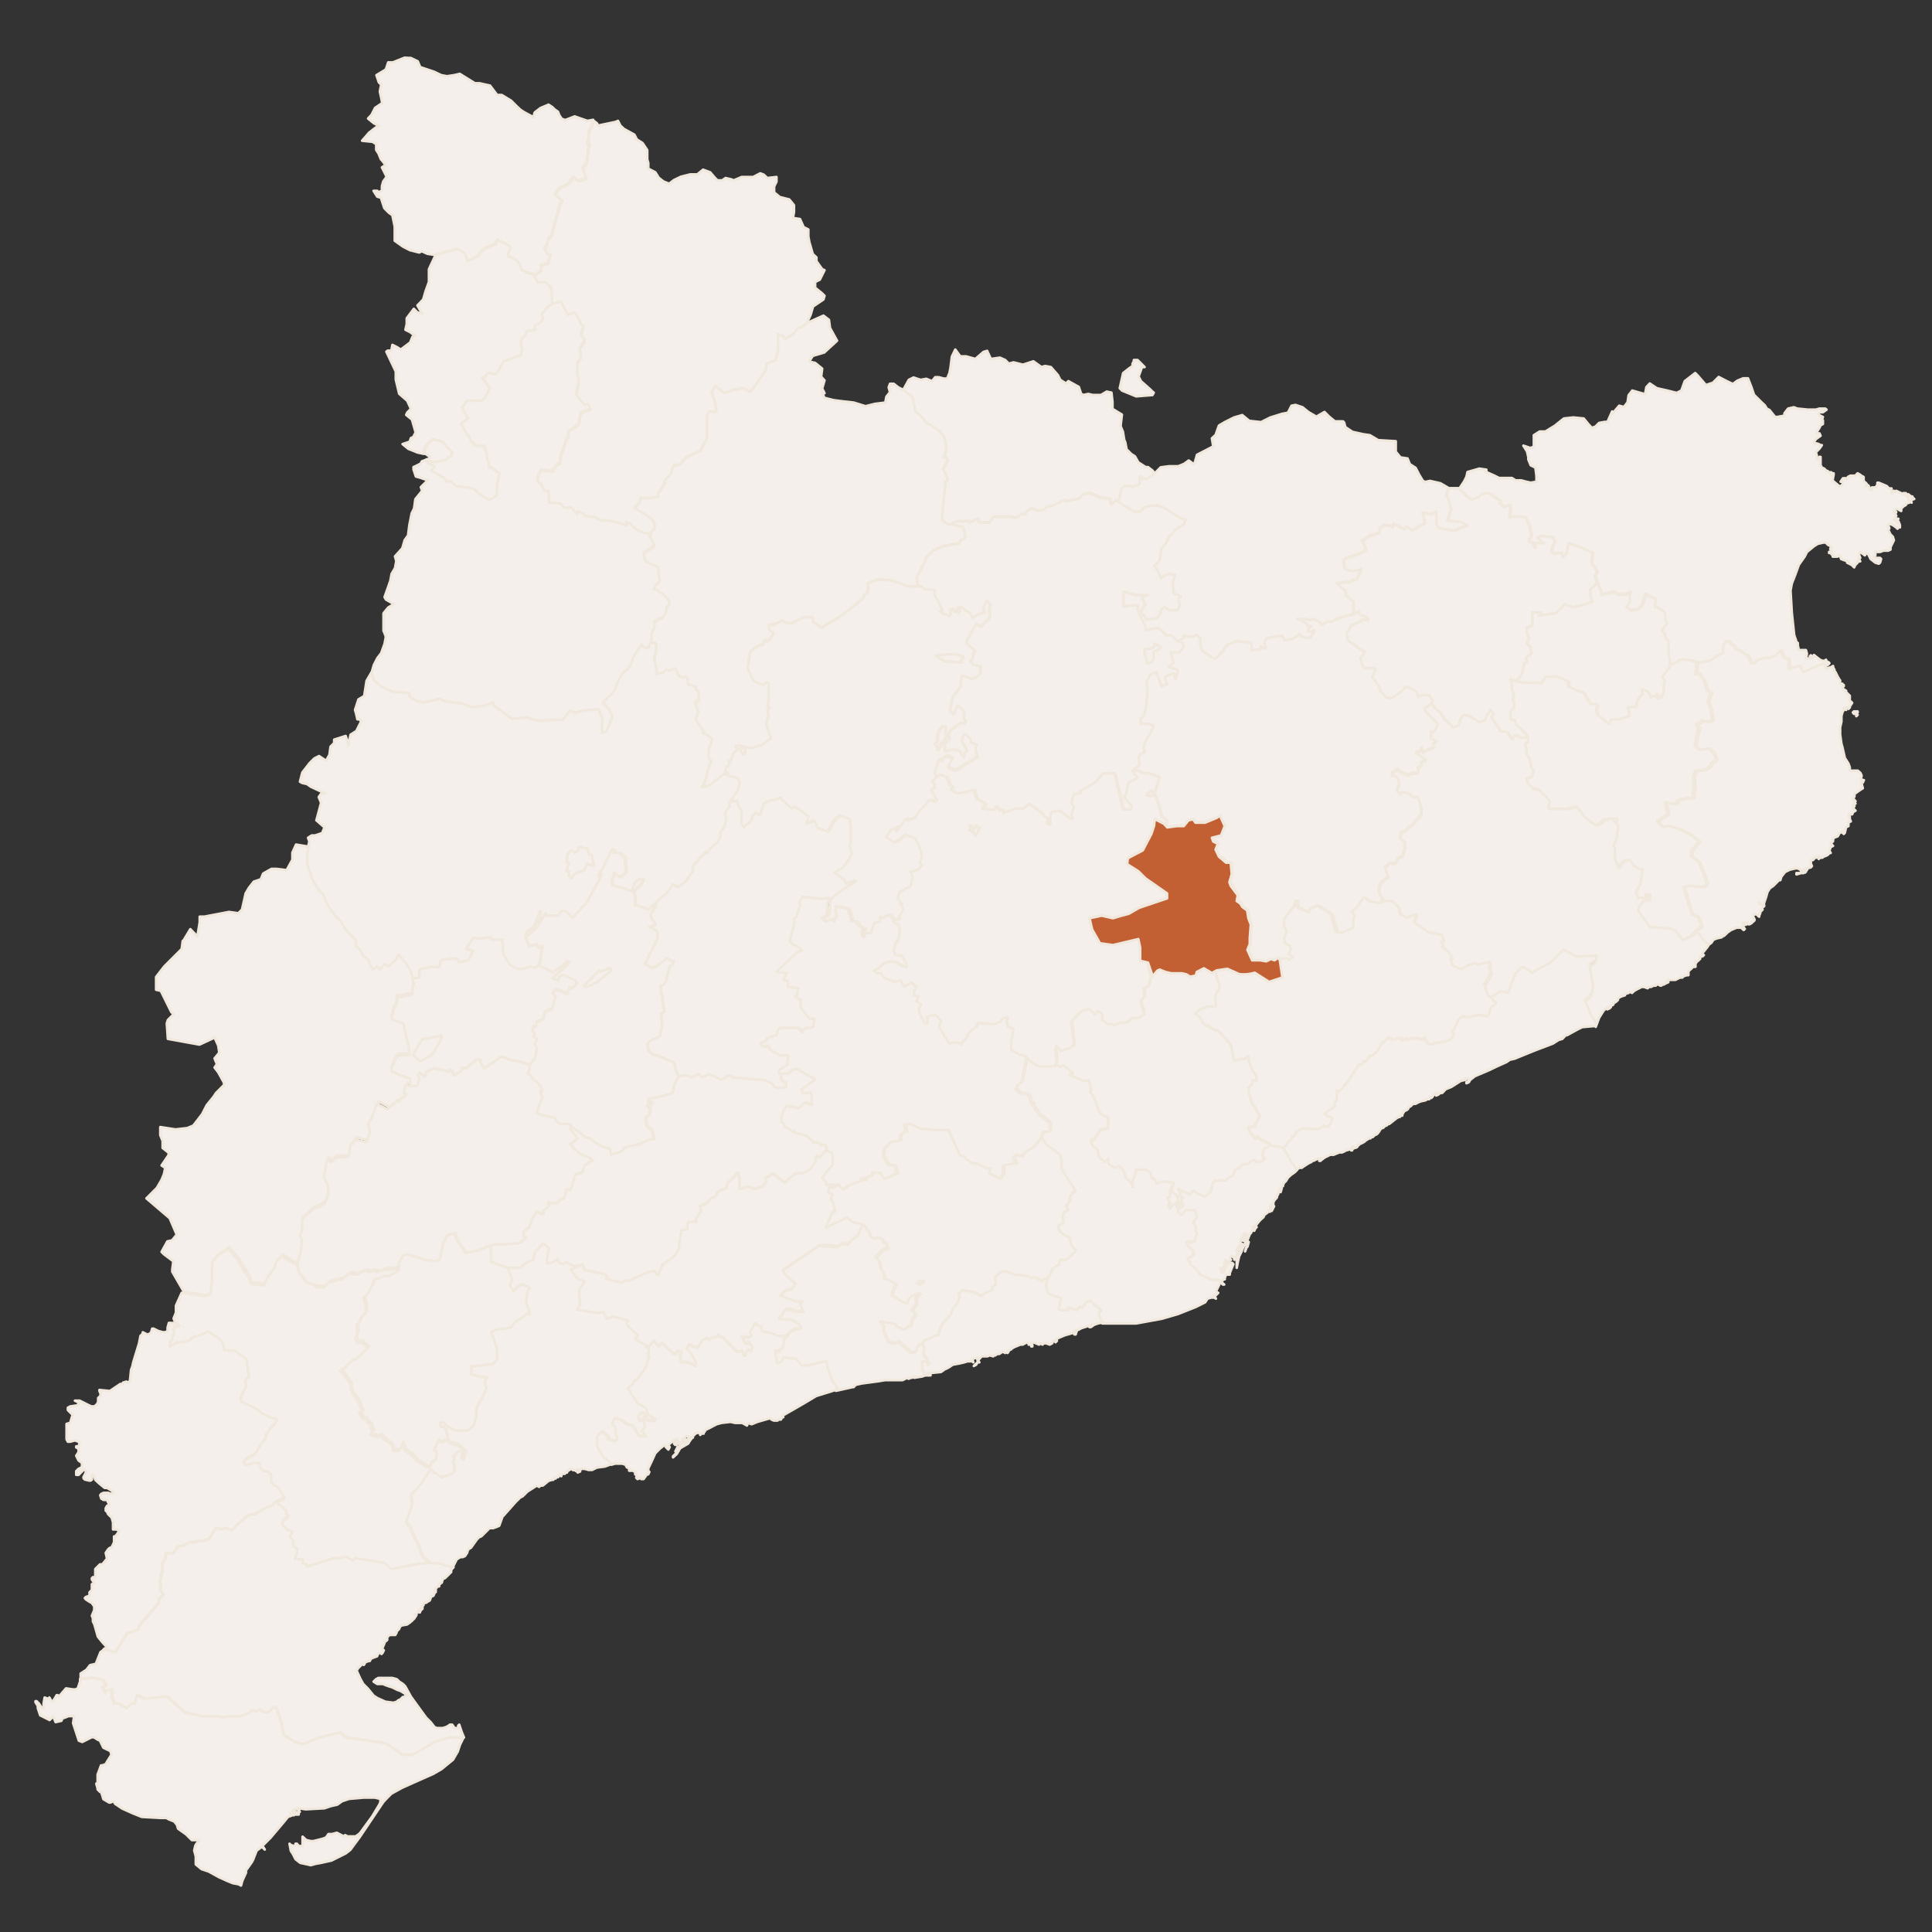
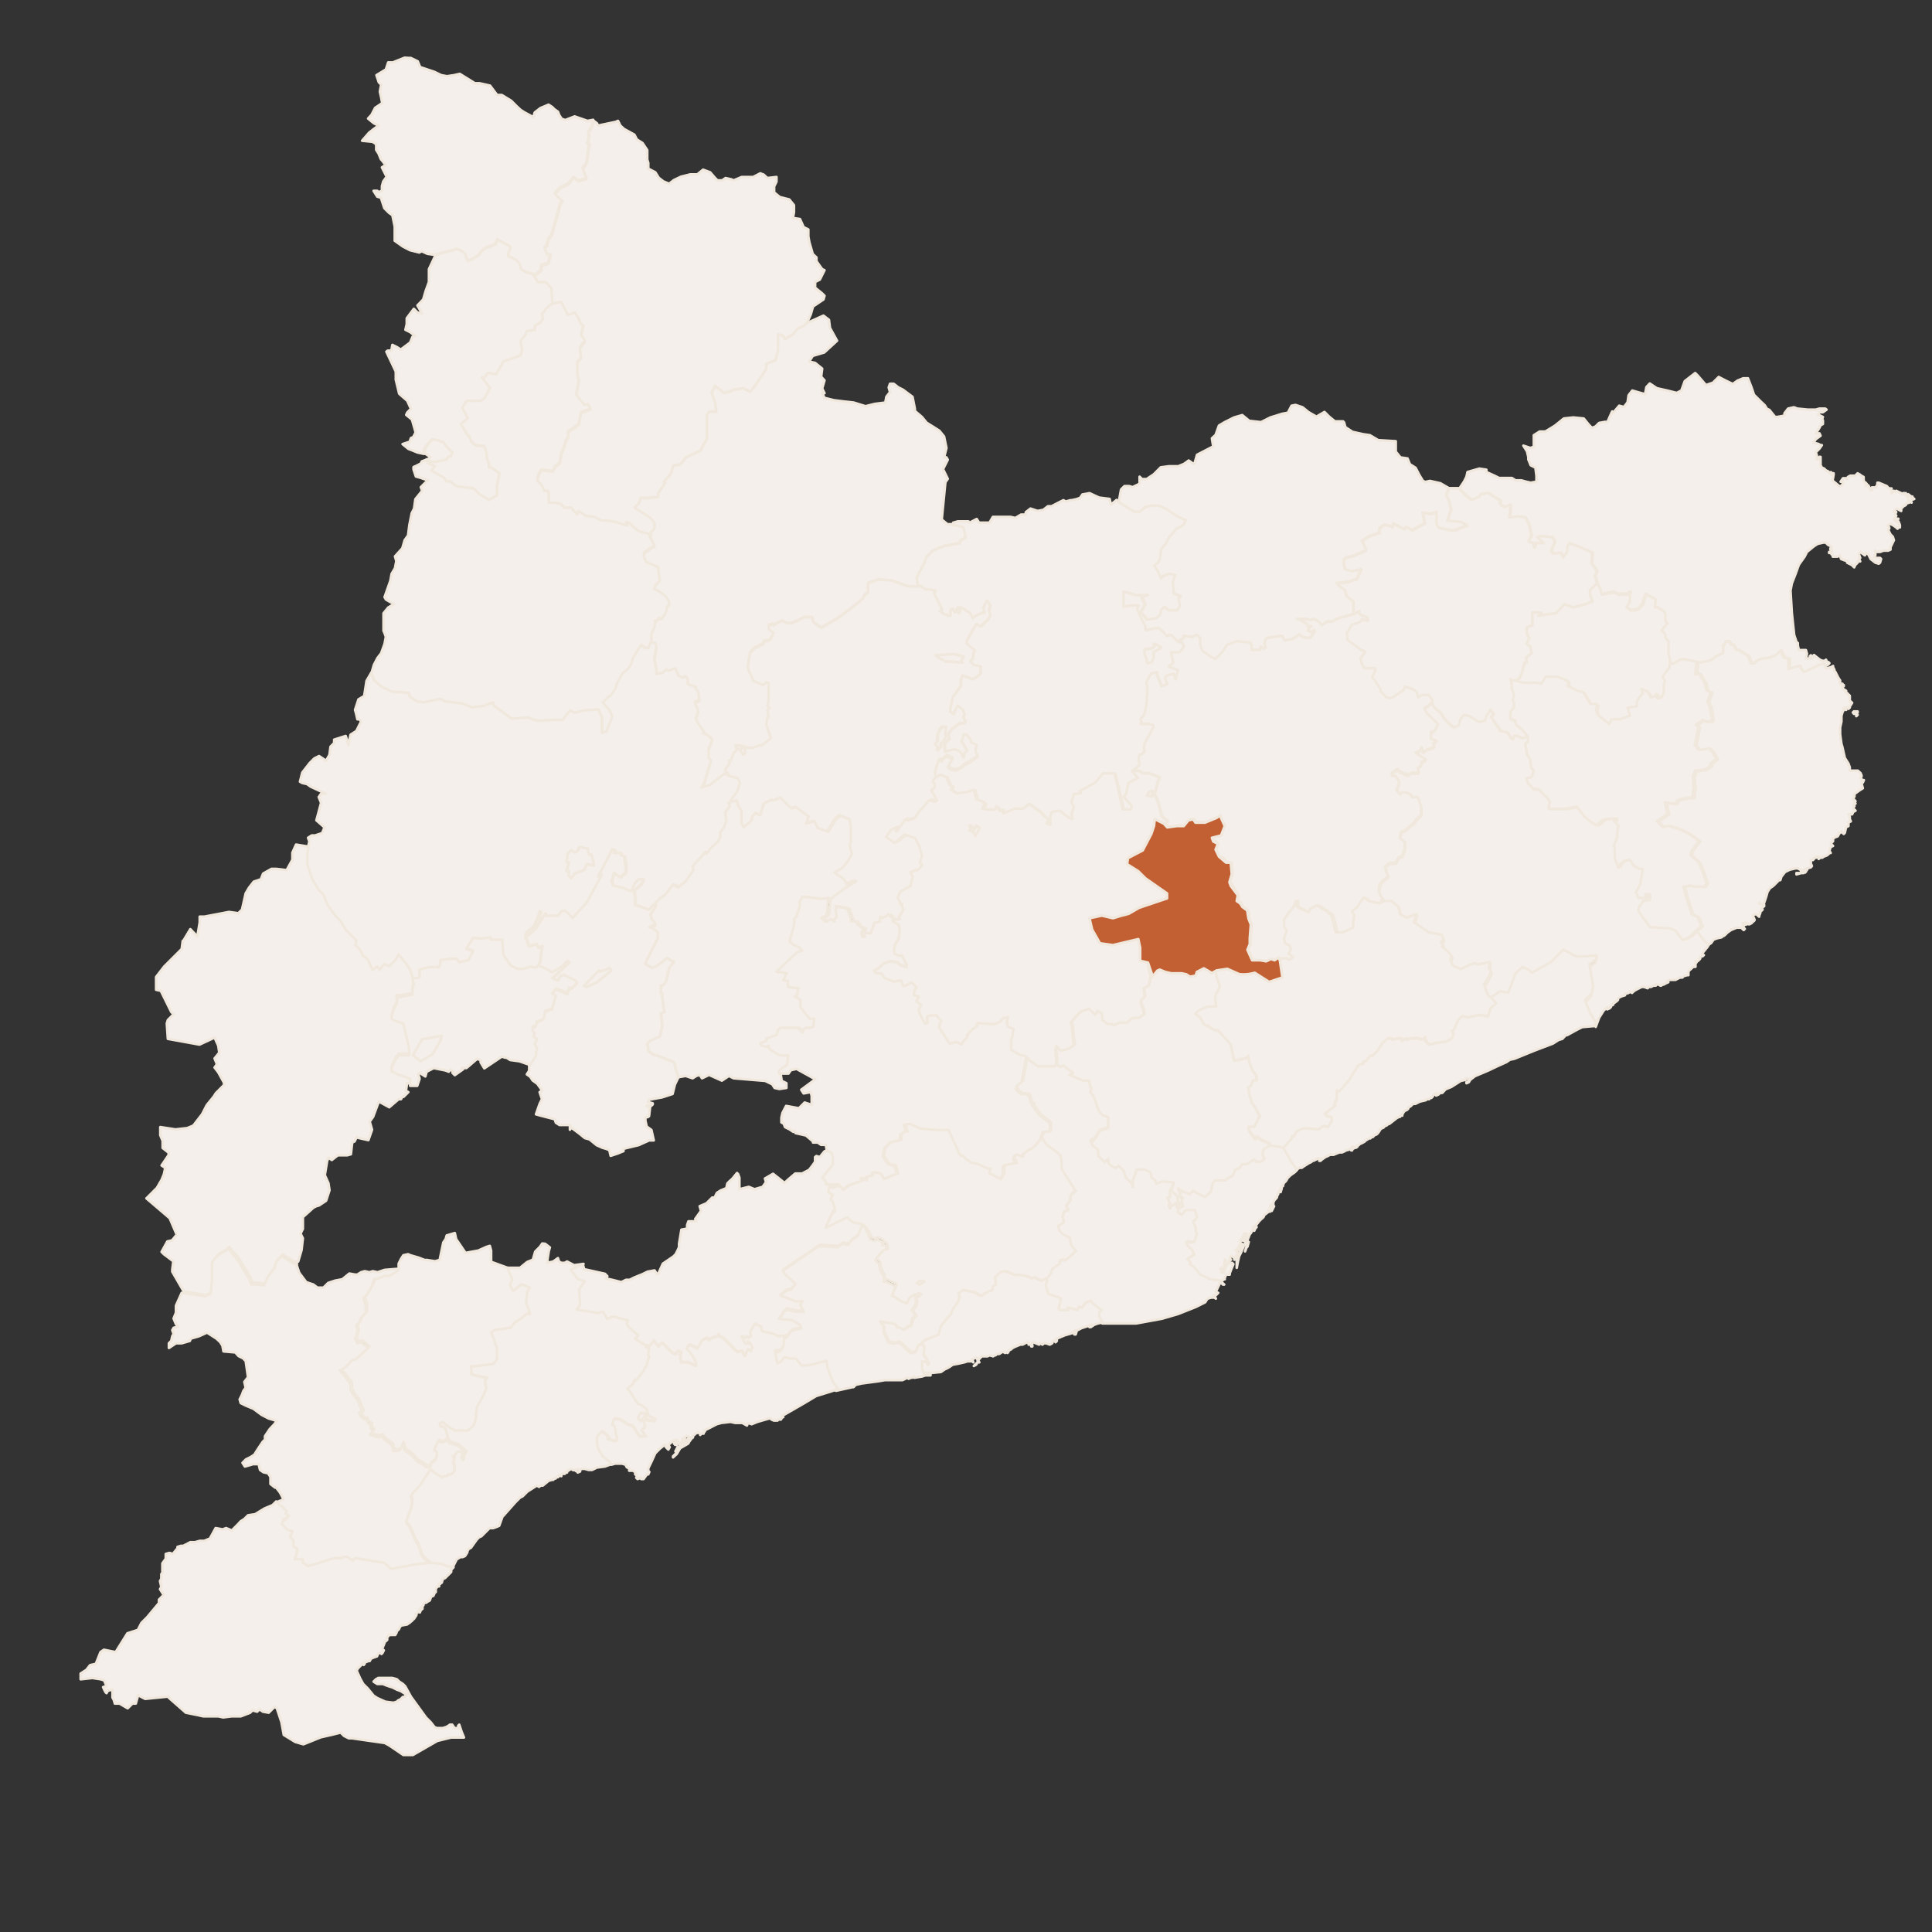
<svg xmlns="http://www.w3.org/2000/svg" version="1.1" id="svg5599" x="0px" y="0px" viewBox="0 0 740 740" style="enable-background:new 0 0 740 740;" xml:space="preserve">
  <rect x="0" y="0" width="740" height="740" fill="#333333" stroke="none" />
  <style type="text/css">
	.st0{fill:#F4EFEB;stroke:#F1E8DD;stroke-linecap:round;stroke-linejoin:round;}
	.st1{fill:#C26033;stroke:#F1E8DD;stroke-linecap:round;stroke-linejoin:round;}
	.st2{fill:#F4EFEB;stroke:#F1E8DD;stroke-width:1.4;stroke-linecap:round;stroke-linejoin:round;}
	.st3{fill:#C26033;stroke:#F1E8DD;stroke-width:1.4;stroke-linecap:round;stroke-linejoin:round;}
	.st4{fill:#FFE600;stroke:#F1E8DD;stroke-linecap:round;stroke-linejoin:round;}
	.st5{fill:#F4EFEB;stroke:#F1E8DD;stroke-width:1.467;stroke-linecap:round;stroke-linejoin:round;}
	.st6{fill:#F4EFEB;stroke:#F1E8DD;stroke-width:1.087;stroke-linecap:round;stroke-linejoin:round;}
	.st7{fill:#C26033;stroke:#F1E8DD;stroke-width:1.087;stroke-linecap:round;stroke-linejoin:round;}
</style>
-   <path id="path24_1_" class="st0" d="M365.9,133.9l-1.3,2.7l-0.5,4l-0.4,2.2l-0.9,2.2h-1.4l-1.8-0.5h-1.4L357,146l-2.2-0.9l-2.2,0.4  l-2.7-0.9l-1.8,0.9l-2.2,4l3.6,2.7l0.9,4.5v0.9l2.7,2.3l1.8,2.2l4.9,3.1l1.8,2.2l0.9,4.4l-0.9,3.6h0.9l0.5,0.9l-1.8,3.6l1.8,3.6  l-0.9,1.3l-1.4,14.3l2.2,1.8h2.2l0.5-0.9l1.8-0.5h4l0.5,0.5l2.7-1.4l0.9,1.4h4l1.3-2.2h6.8l1.8,0.4l2.2-1.3h1.8v-0.9l1.9-1.4  l2.7,0.9l2.2-0.4l1.8-1.4h1.4l2.7-1.4l1.8-0.9l0.9,0.5l1.8-0.5h0.5l1.8-0.4l1.4-0.5l0.9-1.3l2.7-0.5l3.5,1.8l4,0.5l0.5,2.2l2.2-1.8  l0.9,0.9l0.9-4.9l1.3-1.3h1.8l1.3,0.4l2.7-1.3v-2.7l0.9,0.9h1.8l2.7-1.8l-0.9-1.3l-1.8-1.4h-0.9l-1.4-0.9l-1.4-0.9l-1.3-2.3  l-1.4-0.9l-1.8-1.8l-0.5-2.7l-0.4-0.9l-0.5-3.1l-0.9-2.2l0.5-4.4l-3.6-2.2V154l-0.4-3.6l-1.8-0.4l-2.2,1.3h-3.1l-1.8-0.4l-1.8,0.4  l-0.9-0.4l-0.9-2.7l-4-2.2l-0.9,0.9l-2.2-1.4l-0.9-1.8l-2.7-3.1l-2.2-0.4l-1.4,0.4l-3.1-2.2l-4,1.3l-3.6-0.9l-1.8,0.5l-1.4-1.4  L383,137l-3.5,0.5l-1.4-3.1l-1.4,0.4l-3.1,2.7l-3.6-1h-2.2L365.9,133.9z M434.3,137.9v0.5l-0.5,0.9v0.9l-1.3,0.9l-2.3,1.8l-1.3,5.8  l0.9,0.9l5.4,2.2l6.2-0.5l0.5-0.9l-0.5-0.4l-0.9-0.9L437,146l-0.9-1.8l1.3-3.6h1l-2.7-2.7L434.3,137.9z" />
  <path id="path40_1_" class="st0" d="M649.3,142.9l-4,3.1l-1.3,3.6l-1.8,0.9l-3.6-0.9l-4-0.9l-2.7-1.8l-1.3,1.4l-0.5,2.7l-4.9-1.4  l-1.4,1.8l-0.4,2.7l-1.4,1.8l-1.8-0.5l-2.3,2.7l-0.4-0.5l-1.8,4h-1l-2.2,0.4l-1.4,1.4l-1.4,0.5l-1.3-1.4l-1.8-2.2l-4-0.4l-3.6,0.4  l-3.5,2.8l-3.6,2.2h-2.2l-2.2,1.4v4.4l-1.3,0.5l-2.7-0.9l1.4,2.2l0.5,2.2v0.9l0.9,2.2l1.8,0.9l0.4,3.1v2.3l-2.2,0.4l-1.8-0.4  l-1.8-0.5h-2.2l-1.4-0.9h-4.9l-1.8-0.9l-3.1-1.4v-0.9l-2.7-0.4l-4.5,1.3l-0.4,1.8l-0.9,1.8l-1.8,2.7l3.1,3.1l1.8,1.3l3.1-1.3  l0.5-0.9l2.7-0.5l4.9,3.1l-0.4,0.9l0.9,0.9l0.9,0.5l2.2-0.9v2.7l-0.4,2.2l3.5-0.4l2.7,0.4l1.4,2.7l0.9,4.4l-0.9,1.4v0.9l1.8,0.4v1.4  l0.5,0.5l0.4-1.4v-0.5h3.1l-2.7-2.2l1.4-0.5l4.5,0.5l0.9,1.8l-0.9,1.8l-0.5,1.8l1,0.9l2.7-0.4l0.9,1.8l1.4-1.8l0.4-2.7l0.5-0.9  l4,1.4l4.9,2.2l-0.4,4l2.2,3.1l-0.9,1.8l0.9,2.7l0.9,2.7v0.5l0.4,0.9l4.9-0.9l1.4,0.9h3.5l1.4-0.9l-0.5,0.4v3.2l-1.3,2.2l1.8,1.3  l2.7-0.4l0.5-0.5l1.3-1.3l0.9-3.1l0.5-0.9l2.2,1.3l1.3,0.5l-0.4,3.1h0.9l2.2,1.3l0.9,0.9v2.7l0.4,0.9l0.5,0.4l-0.5,0.5l-1.8,2.2  l1.4,1.3v1.4l1.3,1.4v4.9l0.9,4h1.4l2.2-1.3l1.8-0.5l0.9,0.5l3.1,0.4l1.8,0.5h1.3l3.6-0.9l1.8-1.4l2.7-1.3V247h0.5l0.5-1.4h1.3  l0.9,1.4h0.9l0.5,1.3l0.4,0.5l1.4,0.4l2.7,1.8h0.5l1.3,3.1h1.4l0.5-0.9l2.2-0.9l2.7-0.4h0.4l2.2-0.9l0.9-0.9l0.9-0.9l1.4,2.7  l1.8,0.4v4l4-1.3l1.3,2.7l5.8-2.7l1.8-0.5l0.9,0.5l0.9-0.5l0.4-0.5l-0.4-0.4h-0.5l-0.4-0.9l-0.5,0.4h-0.9l-0.9-0.4l-1.8-1.4  l-0.5-0.4v0.4h-0.9l0.5,0.5l-0.5,0.4h-2.2l0.4-1.8l-0.4-1.4h-2.7l-0.4-1.8v-0.9l-0.5-0.4l-0.9-2.7l-0.9-8.5l-0.5-8.5l0.5-2.7  l1.4-3.6l1.3-3.6l2.2-3.1l0.9-1.8l2.7-2.2l1.4-0.9l2.2-0.5h0.9l0.9,0.9l0.9,0.4l0.4,0.5v0.4h-0.4v0.5h0.4v0.9h-0.9v0.4h0.9v0.5  l0.5,0.4v0.5h1.8l0.9-0.5l0.5,1.4l1.3,0.5l1.4,0.4l-0.4,0.5l1.8,0.9l0.9,0.9l0.4-0.9l0.9-0.9v-0.5h1l-0.5-0.9l0.5-0.4l-0.5-1.4  l0.5-0.9l1.8,1.3l0.4-0.9l0.9,0.5l0.9,1.8l1.8,1.4l1.3,0.4l0.5-0.4l0.4-1.4l-0.4-0.4h-1.8l-0.5-0.5l0.5-0.5v-1.8l0.4,0.5h1.4  l1.3-0.5h1.8l0.9-0.4v-0.9l1.3-2.7l-0.4-1.3l-0.5-0.5l-0.4-0.4l-0.9-1.8l0.4-0.4v-0.5l-0.4-0.4v-0.5l0.9-0.4l0.9,0.4l1.3,0.9  l0.5,0.5v-0.5h0.9v-0.9l-0.5-1.3h-0.9l-0.9-0.9l0.5-0.5l0.4-0.9l-0.4-0.5l0.4-0.9h-0.9l0.5-0.9l0.9-0.4l0.4,0.4l1,0.5v-0.9l0.9-0.9  l0.9-0.5v-0.5l1.3-0.4l-0.4-0.9l1.3,0.9l-0.4-0.9l1.4-0.5l-0.5-0.4l-1.8-1.4v1.4l-0.9-0.9v-0.9H729v0.4l-2.7-1.3l-0.5,0.4l-0.4-0.4  l-0.9,0.9v-1.8h-0.9l-0.5-0.4l-0.4-0.5l-3.1-1.3h-0.5v0.9l-0.4,0.4v0.5H717v1h-0.5l-0.9-1.8l-0.9,0.4v-0.9l-0.9-1.3v-1.4l-0.9-0.5  l-0.5-0.4l-0.9-0.5l-0.9,0.9h-1.9l-0.9,0.5l-0.5,0.9v-0.4h-1.4l-0.9,1.3h0.9v0.5l-0.4,0.9l-0.9,0.4l-2.7-2.2l0.4-2.3v-0.5h-0.4v0.5  h-0.5l-0.5-0.5l0.5-0.4h-0.9l-0.5-0.5h-0.4l-0.9-0.9l-0.9-0.4l-0.5-0.9V175h-0.4v0.5l-0.5,0.4h-0.5v-1.3l-0.4-1.4l1.4-1.4l0.9-1.3  h-0.5l-0.9-0.5l-1.8-0.4l0.9-1.4l1.8-1.3l-0.4-0.9h-1.4l1.4-2.2l0.4-0.9l0.9-0.5v-1.4h-0.4l0.4-1.3l-1.8-0.9l0.5-0.9h1.3l1.4-1  l-0.5-0.4h-2.2l-1.4,0.4h-3.1l-4-0.4l-1.3-0.5l-2.2,0.5l-1.4,1.8v0.9l-2.7,0.5h-0.9l-2.2-2.7l-0.9-0.4l-0.9-1.4l-1.4-1.3l-2.7-2.7  l-0.9-2.7l-1.4-3.6h-1.8l-2.2,0.9l-1.8,1.3l-2.7-1.3l-2.7-1.4l-2.2,2.2l-2.7,0.9l-3.1-3.6L649.3,142.9z M726.6,200.1l0.5-1.4h-0.5  l-0.4,0.9L726.6,200.1z M693.6,251.5V251l-0.4,0.4L693.6,251.5z M714.6,184.9v0.5h0.4L714.6,184.9z M732,190.2l0.5,0.4v-0.4H732z   M734.7,191.1 M729.3,199.6" />
  <path id="path42_1_" class="st0" d="M555,187.1l-1,2.7l1,1.8l0.9,3.6l-1.4,4.4l5.4,0.5l2.2,1.3l-2.7,0.9l-1.8,0.9h-1.8l-4.5-0.9  l-0.9-1.3v-4.9l-2.3,0.9l-3.1-0.5l0.9,4l-4.9,2.7l-2.2-1.3l-0.9,0.9l-4-2.2l-0.5,1.4l-0.9-0.5l-2.2-0.4l-1.8,1.3v1.8l-4,1.3  l-2.7,1.8l0.5,0.9l0.9,2.2v0.5l-1.8,0.9l-3.1,1.3l-2.2,0.5l-1.3,0.9v1.4l0.4,2.2l2.7,0.9l2.2-0.4l1.4-0.5l-1.8,4h-0.9l-2.2,0.9  l-4.5,0.5l1.4,1.4l1.8,1.3l0.5,2.2l2.7,2.2v4.9l2.2-1.4v1.4l1.3,0.4l1.8,0.9v0.9l-2.2-0.4L521,238l-3.6,1.3l-0.9,1.8l-0.9,1.3  l0.4,2.7l3.1,2.2l1.8,1.4l1.8,0.9l-1.3,1.8l-0.5,0.5l0.5,2.2l0.9,1.8h4l0.4,0.4l-1.3,3.1l0.4,0.5v0.4l1.8,2.7l0.9,1.4v0.9l2.2,2.3  l1.4,0.4l1.3-0.4l4-2.7l0.5-1.3l1.4,0.4l2.2,0.9l0.9,1l0.5,1.8l1.4-0.9h2.8l1.3,1.8v0.9l1.4,1.8l2.2,1.8l1.3,2.2l3.6,3.5l2.2-0.9  l0.5-2.2l1.4-1.8l2.2,0.5l1.8,1.4l1.8,0.9l2.2-0.5l0.5-1.8l1.4-1.8V272l1.3,1.4l-0.9,1.3l0.9,1.4l2.2,3.1l0.5,0.9l2.7,0.5l1.3,2.2  l0.9,0.5l0.5-1.4h0.9l1.8,0.9l2.7-0.4l-2.3-2.7l-2.2-1.8l-0.4-1.8l-1.8-0.4v-2.7l1.4-1.8v-1.8l-0.5-0.9l0.5-2.2l-0.9-2.2v-1.8  l-0.5-1.8l0.9,0.5l2.2-1.4l0.9-2.2l0.9-3.6h0.9l-0.4-1.8l2.2-1.8l-0.5-2.7l-1.4-0.9l1-2.2l-1-1.8v-2.2l2.2-0.9v-4.9h3.1l0.5,0.4  l-1.4,0.9l5.8-0.9h0.9l3.5-3.6l3.1,1.3l4.9-1.3l2.2-0.9h0.4l-0.9-2.7V226l0.9-0.9l1.8-1.8l-0.9-2.7l0.9-1.8l-2.2-3.1l0.4-4l-4.9-2.2  l-4-1.4l-0.5,0.9l-0.4,2.7l-1.4,1.8l-0.9-1.8l-2.7,0.4l-1-0.9l0.5-1.8l0.9-1.8l-0.9-1.8l-4.5-0.5l-1.4,0.5l2.7,2.2h-3.1v0.5  l-0.4,1.4l-0.5-0.5v-1.4l-1.8-0.4v-0.9l0.9-1.4l-0.9-4.4l-1.4-2.7l-2.7-0.4l-3.5,0.4l0.4-2.2v-2.7l-2.2,0.9l-0.9-0.5l-0.9-0.9  l0.4-0.9l-4.9-3.1l-2.7,0.5l-0.5,0.9l-3.1,1.3l-1.8-1.3l-3.2-3.2H555z" />
  <path id="path76_1_" class="st0" d="M611.8,223.3l-1.8,1.8l-0.9,0.9v1.8l0.9,2.7h-0.4l-2.2,0.9l-4.9,1.3l-3.1-1.3l-3.5,3.6h-0.9  l-5.8,0.9l1.4-0.9l-0.5-0.4h-3.1v4.9l-2.2,0.9v2.2l1,1.8l-1,2.2l1.4,0.9l0.5,2.7l-2.2,1.8l0.4,1.8h-0.9l-0.9,3.6l-0.9,2.2l-2.2,1.4  h0.4l3.6,0.9h5.4l1.4,0.4l1.8-2.7h4.4l2.3,0.9l1.8,0.9v1.8l3.6,1.8l2.2,0.5l2.7,4.5h2.2l0.5,0.5l-0.5,1.4l0.5,2.2l4.5,3.6l0.5-0.9  l0.4-0.9h3.1l4-1.4l-0.9-3.1l3.5-0.4v-1.8l0.5-0.9l0.9-1.3l0.9-0.9l-0.5-1.8l2.2,0.9l0.5,0.5l0.9,1.8l1.3-0.4l0.9-0.9l0.5,0.4  l-0.5,0.9l0.5,0.5l1.4-0.5l0.9-1.8v-3.1l0.4-1.3l-0.9-1.8l2.7-3.6v-1.4l-0.9-4v-4.9l-1.3-1.4v-1.4l-1.4-1.3l1.8-2.2l0.5-0.5  l-0.5-0.4l-0.4-0.9v-2.7l-0.9-0.9l-2.2-1.3h-0.9l0.4-3.1l-1.3-0.5l-2.2-1.3l-0.5,0.9l-0.9,3.1l-1.3,1.3l-0.5,0.5l-2.7,0.4l-1.8-1.3  l1.3-2.2v-3.1l0.5-0.4l-1.4,0.9h-3.5l-1.4-0.9l-4.9,0.9l-0.4-0.9V226L611.8,223.3z" />
  <path id="path90_1_" class="st0" d="M548.3,269.4l-0.9,0.9l-2.2,1.4l0.9,1.8l4,4l0.4,0.4l-0.9,1.8l-0.9,1h-0.9v2.7l2.2,0.9l-1.4,0.9  l0.5,1.4l-2.7,0.9l-1.3,0.9l-0.5-0.9l-0.4-0.9l-0.5,1.3l-1.8,0.9l4,2.7l-1.8,0.9v1.3l-1.4,0.9l0.4,1.8h-2.6l-1.3,0.9l-0.5-0.5H538  l-0.5-0.4l-1.3-0.5l-0.9-0.9l-2.2,1.4v1.3h1.4l1.3,1.8v1.4l-0.9,2.2l1.4,1.8l0.4-0.9h1.4l1.4,0.4l0.9,0.5l0.4,0.9h2.3l1.4,3.5v3.1  l-2.2,2.2l-0.5,0.9l-1.8,1.4l-1.4,1.3l-1.8,0.9l-0.4,1.8v0.5l1.8,1.4v2.7l-0.9,2.7l-1.4,0.5l-1.3,2.2h-2.2l-1.8,1.4l0.4,0.9v0.9  l0.9,1.8l-0.4,0.5l-1.4,0.9l-1.4,1.8l-0.4,2.2l0.4,1.8l1,1.4l-0.5,0.9l1.4,0.4h2.7l2.7,2.3l0.5,2.7l2.7,1.4l3.6-1.4l-0.9,3.1  l3.1,2.2l2.7,1.8h0.5l4.4,0.9l0.5,1.8l-0.9,0.9l0.9,1.4l-0.5,0.5l2.3,1.8l1.4,1.8l-0.5,1.4l0.9,2.2l3.1,1.4l3.6-1.8l1.8-0.5l0.9,0.5  l4.9-0.9l-0.5,2.2l0.9,1.4l-1.3,2.7l-1.4,2.2l0.9,2.7l0.9,1.8l0.9,0.5l3.6-2.2l3.1,0.5l2.7-7.2l1.3-1.4l1.4-1.3l2.7,1.3l0.9,1l7.2-4  l4.9-4.9l4.4,3.1l7.6-0.4v1.4l-2.7,1.8l1.4,8.5l-0.5,2.7l-2.7,2.7l1.8,4v0.5l2.7,4.4l1.3-3.5l1.7-2.7l0.9-0.9l1-0.5v0.5l-0.5,0.4  l0.9-0.4l0.5-0.5v-0.4l0.9-0.5v-0.4l1.3-0.9l0.5-0.5v-0.5l0.4-0.4l1-0.5l1.3-0.4v-0.5l1.4-0.4l0.4-0.5l0.9,0.5l0.5-0.5l0.5-0.4  l0.9-0.5l1.8-0.9h0.9l1.4,0.5l0.4-0.5h0.9l0.9-0.5h0.9v-0.4h1.2l0.5,0.4h0.4l0.5-0.4h0.4l0.9-0.5l0.9-0.4l-0.4-0.5l0.9-0.4h2.2  l1.8-0.9h0.9l0.4-0.5l1.4-0.4h0.5v-1.4l0.4-0.5l0.5-0.4l0.9-0.9h0.9V369l0.4-0.4l-0.4-0.5h0.9l0.4-0.4l0.5-0.5v-0.9h0.9l0.5-0.5  h-0.5V365l1.8-2.2l0.9-1.4l-1.3-0.9l-0.9-0.9l-0.9-1.4l-1.4-1.8l-2.2,2.2l-2.7,1.3l-2.7-3.6l-2.2-0.9l-7.6-0.5l-2.7-3.6l-1.8-2.7  l0.5-1.8l0.9-1l0.4-0.9l2.7-0.4v-2.2h-1.8l0.4,1.3h-3.1l-0.9-2.2l1.8-3.1l0.9-5.8h-1.3l-2.2-1.3l-1.4-2.2l-2.2,0.4l-2.2,1.8v0.9  l-1.4-3.6v-4l-0.4-0.9l1.3-3.1V319l0.5-2.7l-1.8-1.8h1.3v-0.9h-3.1l-2.2,0.4l-2.7,2.2l-2.2-1.4l-2.2-1.8l-3.1-4l-4.4,0.9h-6.3v-0.9  l0.5-1.8L593,306l-3.6-3.6h-1.8l-2.2-2.3l-0.5-1.8l1.8-0.4l0.5-0.9l0.4-1.8l-0.9-0.9l-0.4-3.1l-0.5-1L585,289v-0.9l-0.5-3.1l1-0.5  v-2.2l-2.7,0.4l-1.8-0.9h-1l-0.5,1.4l-0.9-0.5l-1.3-2.2l-2.7-0.5l-0.5-0.9L572,276l-0.9-1.4l0.9-1.3l-1.3-1.4v0.5l-1.4,1.8l-0.5,1.8  l-2.2,0.5l-1.8-0.9l-1.9-1.3l-2.2-0.5l-1.4,1.8l-0.5,2.2l-2.2,0.9l-3.6-3.5l-1.3-2.2l-2.2-1.8L548.3,269.4z" />
  <path id="path100_1_" class="st0" d="M661,245.6l-0.5,1.4H660v3.1l-2.7,1.3l-1.8,1.4l-3.6,0.9h-1.4l-0.5,4.9l1.4-0.5l2.2,3.6  l0.4,1.8l0.5,1.3l1.4,0.5l-0.9,2.7l-0.4,0.9l0.9,1.8l0.9,4.9l-0.4,0.9h-2.2l-0.9-0.5l-2.2,1.4l-0.5,0.4l1,0.9l-1.4,6.8l1.4,1.8h1.8  l2.2-0.5l1.4,1.4l1.4,2.7l-2.2,1.8v0.9l-2.2,1.4l-3.6,0.4l-0.9,2.2l0.4,5.4h-0.4v2.7h-1.4l-3.1,0.5l-1.3,0.4l-0.9,1.4h-0.9l-3.1-0.5  l0.9,4.5l-4,2.7l2.2,2.2l2.2-0.5l4.5,1.4l3.5,1.8l3.6,2.7l-1.4,1.8l-1.4,1.8l-0.4,1.8l3.1,2.7l1.3,3.1l1.8,4.9l-0.9,1.3h-3.1  l-2.7-0.4l-2.2,0.4l1,4l2.2,6.7l2.2,0.9l1.4,3.6l-2.2,1.8l1.4,1.8l0.9,1.4l0.9,0.9l1.3,0.9l0.9-0.5l0.9-1.3l1.3-0.5l1.8-0.4l0.5-0.5  h0.3l0.5-0.4l0.5-0.5l0.4-0.4l1.4-1l2.2-0.9h1.8l0.4,0.5l0.5,0.4v-0.4h0.4l-0.4-0.5l-0.5-1.8h1.8l0.5,0.5h0.4l0.9-0.5V353h0.5  l0.5-0.5v-0.4l-0.5-1v-0.4l0.5-0.5h0.9l0.4,0.5l0.5,0.4v-0.4l0.4-0.9v-0.5l0.9-0.9l-0.4-0.4l0.9-0.9l-0.5-0.5h0.5v-0.5l0.9-2.7  l0.5-1.8l0.9-1.4l1.3-0.9l2.2-2.2h0.5l0.4-1.3l1.4-1.8l1.8-0.9l2.2-0.5h0.9l0.9,0.5l0.4,0.4v0.5l-0.4,0.4h-1.4v0.5l1.8-0.5h0.9v-1.3  h0.5l0.5-0.5v0.5h0.4v-0.5l1.4-0.4l0.4-0.5l-0.4-0.9v-1.4h0.8l0.4-0.4v-0.5h0.9v-0.4h0.9v0.9l0.5-0.5h0.9l0.5-0.4l1.3-0.5l0.5-0.4  l0.4-0.5h0.5l-0.5-0.9l0.5-1.4l0.9-0.4l-0.9-0.9l0.9-0.9v-0.9l0.5-0.5l1.3-0.5l0.5-0.9v-0.4h0.4l0.5-0.5l0.9,0.9l0.4-0.4l0.5-2.2  l0.9-0.4V315l0.9-0.4l-0.4-0.9v-0.9l-0.5-0.9h1.4l0.4-0.9l0.9-0.5l-0.9-0.9l0.5-0.9l-0.5-0.5l0.9-0.4l-0.4-0.5l0.4-0.4l-0.4-0.5  h-0.5V306l0.5-1v-0.9l1.8-1.3l1.4-0.9l-0.5-1.8l0.5-0.4l0.4-0.9h-0.4v0.4l-0.5-0.4v-0.5l-0.4-0.4l0.4-0.5V297l-0.4-0.9l-1-0.9h-3.1  v-1.3l-0.5-1.4l-1.4-2.2l-0.9-4l-0.4-1.4l-0.5-3.6v-2.7l0.5-2.2v-2.2l0.4-1.4l0.5-0.9v-0.4l0.9,0.4l-0.5-0.4l-0.4-0.5h1.8v0.5  l0.5-0.5v-0.4l0.9-1.4l-0.5-0.5h-0.4v-2.2l-0.5-0.5l-0.4-0.4l-0.5-0.5l-0.5-0.5h0.5l-1.4-0.9v-0.4l0.5-0.5v-0.4h-0.5v-0.5h-0.9v-1.3  l-0.4-0.5l-0.5-0.9l-0.9-1.8l-0.4-0.5v-0.4l-0.5-0.9v-0.5l-0.9,0.5l-1.8,0.4l-0.5-0.9l0.5-0.4l-0.9-0.5l-1.8,0.5l-5.8,2.7L689,255  l-4,1.3v-4l-1.8-0.4l-1.3-2.7l-0.9,0.9l-0.9,0.9l-2.2,0.9h-0.4l-2.7,0.4l-2.2,0.9l-0.5,0.9h-1.4l-1.4-3.1H669l-2.7-1.8l-1.4-0.4  l-0.4-0.5l-0.5-1.3h-0.9l-0.9-1.4L661,245.6z M675.3,346.6l0.4,0.5v-0.5H675.3z M669.5,353.8l-1.4,0.4h0.5L669.5,353.8z   M710.1,272.5l-0.4,0.4l0.4,0.5h0.5l0.9-0.5v-0.4H710.1L710.1,272.5z M711,273.8v0.5l0.5-0.5H711z M691.4,333.7v0.5l0.4-0.5H691.4z   M673.9,345.8l0.5,0.4h-0.5V345.8z" />
  <path id="path104_1_" class="st0" d="M644.9,252.4l-1.8,0.5l-2.2,1.3h-1.4v1.4l-2.7,3.5l0.9,1.8l-0.4,1.3v3.1l-0.9,1.8l-1.4,0.5  l-0.5-0.5l0.5-0.9l-0.5-0.4l-0.9,0.9l-1.3,0.4l-0.9-1.8l-0.5-0.5l-2.2-0.9l0.5,1.8l-0.9,0.9l-0.9,1.3l-0.5,0.9v1.8l-3.5,0.4l0.9,3.1  l-4,1.4h-3.1l-0.4,0.9l-0.5,0.9l-4.5-3.6l-0.5-2.2l0.5-1.4l-0.5-0.5h-2.2l-2.7-4.5l-2.2-0.5l-3.6-1.8v-1.8l-1.8-0.9l-2.3-0.9h-4.4  l-1.8,2.7l-1.4-0.4h-5.4l-3.6-0.9h-0.5l-0.9-0.5l0.5,1.8v1.9l0.9,2.2l-0.5,2.2l0.5,0.9v1.8l-1.4,1.8v2.7l1.8,0.4l0.4,1.8l2.2,1.8  l2.3,2.7v2.2l-1,0.5l0.5,3.1v0.8l0.9,1.3l0.5,1l0.4,3.1l0.9,0.9l-0.4,1.8l-0.5,0.9l-1.8,0.4l0.5,1.8l2.2,2.3h1.8l3.6,3.6l0.9,1.3  l-0.5,1.8v0.9h6.3l4.4-0.9l3.1,4l2.2,1.8l2.2,1.4l2.7-2.2l2.2-0.4h3.1v0.9h-1.3l1.8,1.8l-0.5,2.8v1.8l-1.3,3.1l0.4,0.9v4l1.4,3.6  v-0.9l2.2-1.8l2.2-0.4l1.4,2.2l2.2,1.3h1.3l-0.9,5.8l-1.7,3.1l0.9,2.2h3.1l-0.4-1.4h1.8v2.2l-2.7,0.4l-0.4,0.9l-0.9,1l-0.5,1.8  l1.8,2.7l2.7,3.6l7.6,0.5l2.2,0.9l2.7,3.6l2.7-1.3l2.2-2.2l2.2-1.8l-1.4-3.6l-2.2-0.9l-2.2-6.7l-1-4l2.2-0.4l2.7,0.4h3.1l0.9-1.3  l-1.8-4.9l-1.3-3.1l-3.1-2.7l0.4-1.8l1.4-1.8l1.4-1.8l-3.6-2.7l-3.5-1.8l-4.5-1.4l-2.2,0.5l-2.3-2.3l4-2.7l-0.9-4.5l3.1,0.5h0.9  l0.9-1.4l1.3-0.4l3.1-0.5h1.4v-2.7h0.4l-0.4-5.4l0.9-2.2l3.6-0.4l2.2-1.4v-0.9l2.2-1.8l-1.4-2.7l-1.4-1.4l-2.2,0.5h-1.8l-1.4-1.8  l1.4-6.8l-1-0.9l0.5-0.4l2.2-1.4l0.9,0.5h2.2l0.4-0.9l-0.9-4.9l-0.9-1.8l0.4-0.9l0.9-2.7l-1.4-0.5l-0.5-1.3l-0.4-1.8l-2.2-3.6  l-1.4,0.5l0.5-4.9l-1.8-0.5l-3.1-0.4L644.9,252.4z" />
  <path id="path238_1_" class="st0" d="M494.7,155.4l-1.4,2.7l-2.2,0.4l-4.5,1.4l-1.8,0.9l-1.8,0.9l-4.5-0.5l-2.7-2.2l-3.1,0.9  l-1.8,0.9l-1.8,0.9l-2.2,1.3l-1.3,3.6l-1.4,1.3l0.5,3.1l-2.7,1.4l-3.5,1.8l-0.9,3.1l-0.5,0.4l-1.8-1.3l-1.8,1.3l-2.2,0.9h-3.6  l-3.1,0.4l-2.7,2.7l-2.7,1.8h-1.8l-0.9-0.9v2.7l-2.7,1.3l-1.3-0.4h-1.8l-1.3,1.3l-0.9,4.9l5.8,3.6h2.2l2.2-1.8l2.2-0.5h2.7l3.1,1.4  l1.8,1.3l2.2,1.4l1.8,0.9l1.4,0.5l-0.9,1.8l-3.1,1.8l-0.5,0.9l-1.8,1.8l-1.4,2.7l-1.8,2.2v0.5l-0.4,3.1l-0.5,1.3l-1.8,1.4l1.4,1.8  l1.3,3.1l0.9-0.9l2.2-0.9l2.3,0.4l-0.5,1.4l-0.4,1.3l0.4,4.5l1.4,0.4l1.3,0.5l-0.9,0.9l0.5,2.7l-0.9,1.8h-3.1l-1.8-1.3l-1.4,1.3  l-0.4,1.8l-1.4,1.3l-3.6,0.5l-0.5-0.9l-1.8-1.8l1.8-3.1l-0.4-0.9l-1-1.8l2.3-0.9h-4.5l-3.1-0.9l-1.8-0.4v5.8l3.1-0.5h2.7l-0.5,1.4  l0.5,1.4l2.2,4.4l0.4,0.9v1.4l4.9-0.9l1.8,1.3l1.4,1.8l1.8-0.4l0.9,0.9l1.4,1.4l0.4,0.4l0.5-0.4l1.8-1v-0.9l3.1,0.5l1.8-0.9l1.4,1.3  v2.8l0.4,0.4v0.9l0.5,0.9l3.1,2.2l1.8,0.9l2.7-2.7l1.8-2.7l3.6-1.4l5.3,0.5l0.5,0.9v1.8h3.1l0.5-1.4l0.9,0.9l0.9-0.4l-0.4-1.8  l0.4-1.4l0.5-0.5l5.8-0.9l0.9,1.8l3.1-0.5l1.3-0.9l1.4-0.9l0.9,0.9l1.8,0.4h1.4l1.8-2.7l-0.5-0.4l-0.9,0.9l-1.3-0.5l0.4-0.9l0.9-0.9  h-1.3l-0.5-0.9l-2.2-1.4l-1.3-0.4h3.1l1.8,0.4l1.3-0.4l1.8,0.9l1.3,1.3l2.2-1.3h1.8l0.9-0.5l1.8-0.9l1.8-0.4l3.1-0.9h0.5v-4.9  l-2.7-2.2l-0.5-2.2l-1.8-1.3l-1.4-1.4l4.5-0.5l2.2-0.9h0.9l1.8-4l-1.4,0.5l-2.2,0.4l-2.7-0.9l-0.4-2.2v-1.4l1.3-0.9l2.2-0.5l3.1-1.3  l1.8-0.9v-0.5l-0.9-2.2l-0.5-0.9l2.7-1.8l4-1.3v-1.8l1.8-1.3l2.2,0.4l0.9,0.5l0.5-1.4l4,2.2l0.9-0.9l2.2,1.3l4.9-2.7l-0.9-4l3.1,0.5  l2.3-0.9v4.9l0.9,1.3l4.5,0.9h1.8l1.8-0.9l2.7-0.9l-2.2-1.3l-5.4-0.5l1.4-4.4l-0.9-3.6l-1-1.8l1-2.7l-3.1-1.8l-4-0.9l-1.8,0.4  l-0.9-0.4l-1.4-2.3l-1.4-2.7l-2.2-1.4l-0.9-2.2l-2.7-0.4l-1.8-2.2v-4l-6.7-0.4l-3.2-1.9l-2.7-0.4l-4-0.9l-2.7-1.8l-0.5-1.8l-0.4-0.4  h-3.1l-2.2-1.8l-1.8-1.8l-3.1,1.8l-3.1-1.8l-2.2-1.8l-2.7-0.9L494.7,155.4z M441.9,246.5l0.4,0.5l-0.4,0.9l-0.5,0.4l-3.1,0.5v1.4  l0.9,2.7v0.9l0.4,0.4l1.4-0.4l0.4-0.5l0.5-1.3v-2.2l2.7-1.4v-0.4l-1.3-0.9L441.9,246.5z" />
  <path id="path8_1_" class="st0" d="M155,22.1l-4.5,1.8h-1.8l-0.9,2.7l-3.6,2.2l0.9,2.7l0.9,0.9l-0.5,2.7l0.5,2.2l0.4,2.2l-2.7,1.8  l-1.4,2.7l-1.3,1.4l2.2,1.8l1.8,0.9l-1.8,1.3l-1.8,1.4l-2.7,3.1l4,0.4l1.4,0.9v2.2l0.9,1.4l0.9,2.2l0.4,0.4l1.4,1.8l-1.4,0.9  l1.8,3.6l-1.3,1.8l-0.5,1.8v1.8l-1.3,0.5l-0.5-0.5h-1.4l1.4,2.2l1.4,0.4l1.3,4l1.8,1.8l1.3,0.9l0.9,4.4v5.4l3.1,2.2l2.7,1.4l3.6,0.9  l0.9-0.5l2.2,1l2.7,0.4l5.3-1.4l3.1-0.9l1.4,0.5l1.8,1.4l0.9,2.7l2.2-0.9l2.2-1.4l0.9-1.4l1.8-1.4l3.6-1.4l0.9-1.8l1.4,0.9l1.8,0.9  l1.4,0.9l-0.5,1.4l-0.4,0.9v1.4l1.3,0.4l1.8,0.9l1.4,1.8l0.4,1.8l2.3,1.3l2.2,0.5l1.4,0.4l2.2-1.8v-1.8l2.7-0.9l0.9-3.6h-1.4  l-0.9-2.3l0.9-0.9l0.5-2.3l1.3-1.8l0.9-3.1l2.2-8.1l0.9-1.8l-2.7-2.7l1.8-2.2l3.1-1.4l2.2-2.7l1.8,1.4l3.1-0.9l-1.4-4l1.4-1.8  l0.4-2.2l0.5-4l0.4-1.4h-0.9l0.5-1.8v-2.7l1.3-2.2l0.5-2.2l-2.2,0.4l-4.9-1.7l-3.6,1.4l-1.4-0.5l-0.9-1.4l-0.5-1.3l-1.3-0.9  l-0.9-0.9l-1.4-0.9l-3.1,1.3l-2.2,1.7l-0.5,1.8l-0.9-0.5l-2.6-1.4l-1.4-0.9l-1.4-1.3l-2.2-2.2l-3.6-2.2h-1.8l-2.7-3.6l-4-0.9h-1.8  l-5.8-3.6l-2.2,0.5l-2.7,0.4l-2.2-0.4l-2.7-1.3l-5.4-1.8l-0.9-2.2l-2.7-1.3h-0.9L155,22.1z" />
  <path id="path12_1_" class="st0" d="M227.4,46.3l-0.5,2.2l-1.3,2.2v2.7l-0.5,1.8h0.9l-0.4,1.4l-0.5,4l-0.4,2.2l-1.4,1.8l1.4,4  l-3.1,0.9l-1.8-1.4l-2.2,2.7l-3.1,1.4l-1.8,2.2l2.7,2.7l-0.9,1.8l-2.2,8.1l-0.9,3.1l-1.3,1.8l-0.5,2.3l-0.9,0.9l0.9,2.3h1.4  l-0.9,3.6l-2.7,0.9v1.8l-2.3,1.8l-1.4-0.4l1.4,2.2l0.4,0.9h3.1l2.3,2.2l0.4,6.3l1.8-0.5l1.8-0.4l2.7,5.3l2.7-0.9l1.4,2.2l0.9,2.2  l0.9,0.4l-0.5,1.8l-0.4,1.8l1.3,1.8v0.9l-0.9,0.9l-0.9,1.4l0.5,3.6l-1.4,1.8v4.5l0.5,2.7l-0.9,5.3l3.1,4l1.4-0.4l0.9,1.8l-3.6,1.4  l-0.9,4.4l-1.8,1.4l-2.2,1.3v2.2l-0.9,1.4l-0.9,3.1l-0.9,1.8l-0.5,3.6l-1.8,1.4l-0.9,1.8l-4.5-0.5l-0.9,1.8l-0.4,1.4v1.4l1.3,0.9  l1.4,2.7h1.4l0.4,4.9h2.6l1.8,0.4l1.3,1.4h2.7l2.2,2.7l0.5-1.3l1.8,0.9l0.9,0.9l3.6,0.4l2.7,1.4h2.2l3.1,0.5l4,1.3h0.5l-0.5-1.3  l1.4,0.4l1.3,1.4l2.2,1.8l3.6,0.9l0.9,0.5v-1.4l1.4-1.4V200l-1.4-1.8l-1.3-0.9l-4.9-3l1.8-1.8l0.5-1.8h2.7l4-0.4v-1.4l2.7-4  l-0.5-0.4l2.7-3.1l0.9-3.1l2.7-0.5l2.2-2.7l5.8-2.7v-0.5l2.2-4V159l0.9-1.4h2.7l-0.5-3.6l-1.3-3.6l1.3-2.7l0.9,0.9l1.4,0.9l0.9,0.9  l2.2-0.4l2.2-0.9h0.9l2.2-0.5l2.7,1.4l1.3-1.4l3.6-5.3l1.3-2.2v-1.8l3.6-1.4l0.4-1.8l0.5-1.8v-6.3l1.8,0.5l0.9,1.3l3.1-1.8l1.8-2.2  l2.2-0.9l1.3-1.3l1.4-3.1l0.9-3.1l4-2.7l0.4-1.4l-0.9-0.9l-2.7-2.2V108l1.8-0.9l1.8-3.6l-0.9-0.4l-1.3-1.8l-0.9-1.3v-1.4l-1.4-1.3  l-1.3-4.5l-0.4-2.2v-2.7l-1.8-0.9l-1.4-3.1l-2.7-0.4l0.4-2.2v-2.7l-1.8-2.2l-3.6-0.9l-2.2-1.8v-2.3l0.9-1.8v-1.8l-3.5,0.4l-1.4-1.3  l-1.3-0.5l-2.7,1.4h-4.4l-3.1,1.3l-0.9-0.4l-2.2-0.5l-1.3,0.9h-1.8l-0.9-0.9L272,66l-2.7-1l-2.2,1.8h-2.7l-3.6,0.9l-2.7,1.3  l-1.8,1.4l-2.2-0.9l-1.8-1.4l-1.3-2.1l-2.7-1.4v-2.2l-0.4-1.3v-3.6l-1.8-2.7l-2.2-1.4l-0.9-1.8l-4-2.2l-1.4-1.3l-0.9-1.8l-0.9,0.4  l-6.7,1.4l-0.5-0.9L227.4,46.3z" />
  <path id="path18_1_" class="st0" d="M190.7,91.9l-0.9,1.8l-3.6,1.3l-1.8,1.3l-0.9,1.4l-2.2,1.4l-2.2,0.9l-0.9-2.7l-1.8-1.4l-1.4-0.5  l-3.1,0.9l-5.3,1.4v0.5l-2.3,4.9v4.9l-1.3,3.6l-0.9,3.1l-2.2,2.3l1.8,3.1l-1.8-0.4l-1.4-1.4l-2.7,3.6v2.2l-0.5,2.2l1.8,0.9l1.8,1.4  l-0.9,0.4l-0.9,2.2l-3.6,2.7l-1.4-0.9l-1.8-0.9l-0.4,2.2h-1.4l-0.5,0.4l3.6,7.6v3.1l1.3,5.4l3.1,2.7l1.4,3.1l-1.4,1.4l-0.4,0.9  l2.2,1.8l1.4,4.9l-0.9,1.8l-0.9,0.4l-0.5,1.4l-2.7,0.9l2.2,1.8l1.3,0.5l2.2,0.9l2.3,0.5h0.4l-0.4-0.5l0.4-1.8l1.4-1.8l1.4-1.4  l2.7,0.5l0.5,0.4h0.9l1.2,1.7l2.2,2.3l-0.5,1.4l-1.3,0.4l-0.5,0.9l-4,0.9h-1.8l-1.3-0.9l-0.9,0.5l1.4,1.3l2.3,0.9l-1.4,1.8l4.9,2.7  l0.9,1.4h1.8l2.2,1.8l6.7,0.9l2.3,2.2l3.6,2.2l3.1-1.8v-4l0.5-2.2l0.4-2.3l-3.1-2.2h-0.9v-1.8l-0.4-0.5l-0.5-1.8v-1.3l-0.9-2.7  l-3.6-0.4l-1.4-1.4L180,167h-0.4l-2.7-4.4l2.7-2.2l-2.2-4l1.8-2.7h5.4l1.3-0.9l2.2-4l-3.1-4h0.9l1.4-1.8l2.7,0.5h0.5l2.7-4.9  l2.7-0.9l4-1.4l0.5-2.2l-0.5-2.2v-1.3l1.8-2.2l0.5-1.4l3.1-0.4v-1.8l1.8-0.9l1.3-1.4l-0.4-2.2l0.9-0.9l0.9-1.3l1.8-1.4l-0.4-6.3  l-2.2-2.3h-3.1l-0.4-0.9l-1.4-2.2l-2.2-0.5l-2.3-1.3l-0.4-1.8l-1.4-1.8l-1.8-0.9l-1.3-0.4v-1.4l0.4-0.9l0.5-1.4l-1.4-0.9l-1.8-0.9  L190.7,91.9z" />
  <path id="path30_1_" class="st0" d="M315.4,120.9l-4.9,2.2l-1.4,0.5l-1.3,1.3l-2.2,0.9l-1.8,2.3l-3.1,1.8l-0.9-1.3l-1.8-0.5v6.3  l-0.5,1.8l-0.4,1.8l-3.6,1.4v1.8l-1.3,2.2l-3.6,5.3l-1.3,1.4l-2.7-1.4l-2.2,0.5h-0.9l-2.2,0.9l-2.2,0.4l-0.9-0.9l-1.4-0.9l-0.9-0.9  l-1.3,2.7l1.3,3.6l0.5,3.6h-2.7l-0.9,1.4v8.9l-2.2,4v0.5l-5.8,2.7l-2.2,2.7l-2.7,0.5l-0.9,3.1l-2.7,3.1l0.5,0.4l-2.7,4v1.4l-4,0.4  h-2.7l-0.5,1.8l-1.8,1.9l4.9,3.1l1.3,0.9l1.4,1.8v2.2l-1.4,1.4v1.4l-0.4,0.4l1.8,3.6l-4,2.7v1.8l0.9,1.8l4,1.8h0.5l0.4,5.4l-1.8,1.8  l-0.4,1.4l1.3,0.4l3.1,2.2l1.4,2.2v1.3l-0.9,0.5v0.9l-0.5,1.8l-1.4,1.8H252l-0.5,0.9h-0.9v1.4l-0.4,1.8l-0.9,1.8v3.6h1.8l0.4,1.3  l-0.4,2.7l-0.5,1.8l0.9,4.5v1.8l1.8-0.4h0.5l0.9-0.9l0.5-0.5l0.9,0.5l2.7-0.9l1.3,3l1.4,0.5l0.9-0.5l0.9,1v2.2l3.1,0.9v1l0.9,0.9  l0.5,3.1l-1.8,0.9l1.3,3.6l-0.9,3.1l0.5,0.9l2.7,4l-0.5,0.4l1.4,0.5l2.2,1.8l-0.9,2.7l-0.5,0.5v4l0.9,1l-2.7,8.9l-0.9,1.4l1.3-0.4  l1.8-0.5l5.8-4.5l0.4,0.4l0.9-0.4l-0.9-1.4l0.9-1.4l0.5-0.4l0.4-1.4l-0.4-0.4h0.9l0.9-2.7l1.8-1.8l-0.9-0.9v-0.4h0.9l2.7,0.4  l0.9,0.5h2.2l2.3-0.9h0.9l3.6-2.7l-0.9-2.7l-0.9-2.7l0.5-2.7h0.4L294,272l0.9-1.3l-0.9-0.5l0.4-2.2v-6.7l-0.9-0.4l-0.9,0.9h-0.9  l-3.1-1.4l-2.2-4.9l0.9-5.8l1.8-1.8l1.3-0.5l0.5-0.4l1.4-0.5l0.4-1.3h1.4l0.9-0.5l1.4-2.7l-1.4-0.9l-0.5-0.5v-1.4h0.5l0.9-0.4  l0.5,0.4V239h0.4l2.7-1.4l1.8,0.9h2.2l4.5-2.2h3.1l0.4,1.8l3.1,2.2l6.2-3.6l5.4-4l4.4-3.6l0.5-1.4l1.4-0.9v-3.6l4-1.4l4.9,0.5  l2.7,0.9l4,1.4h3.6l-0.5-3.6l3.1-5.8l0.5-1.8l1.8-1.8l0.9-0.9l4.5-1.8h0.9l1.8-0.5l3.1-0.5v-0.9l2.2-1.3l-0.9-4l-4-0.9h-2.2  l-2.2-1.8l1.4-14.3l0.9-1.3l-1.8-3.7l1.8-3.6l-0.5-0.9h-0.9l0.9-3.6l-0.9-4.4l-1.8-2.2l-4.9-3.1l-1.8-2.2l-2.7-2.3v-0.9l-0.9-4.5  l-3.6-2.7l-1.8-0.9l-1.8-1.4h-1.4l-0.5,1.4l0.5,1.8l-1.4,1.8l-0.4,2.2l-4,0.5l-3.6,0.9l-4.5-1.4l-3.6-0.4l-4-0.5l-3.6-0.9l-0.9-1.8  h0.9l-0.9-1.8l0.9-3.1l-1.3-1.4l0.4-3.1l-2.7-2.2l-2.3-0.5l1.4-2.2l4.4-1.3l4.9-4.5l-2.7-4.9l-0.4-3.1L315.4,120.9z M284.6,286.4  l-0.9,0.4v0.9l0.9,1.4h0.4l0.5-0.5v-2.2H284.6z" />
  <path id="path50_1_" class="st0" d="M214.9,115.6L213,116l-1.8,0.5l-1.8,1.4l-0.9,1.3l-0.9,0.9l0.4,2.2l-1.3,1.4l-1.8,0.9v1.8  l-3.1,0.4l-0.5,1.4l-1.8,2.2v1.3l0.5,2.2l-0.5,2.2l-4,1.4l-2.7,0.9l-2.7,4.9h-0.5l-2.7-0.5l-1.4,1.8h-0.9l3.1,4l-2.2,4l-1.3,0.9  h-5.4l-1.8,2.7l2.2,4l-2.7,2.2l2.7,4.4h0.4l0.9,2.2l1.4,1.4l3.6,0.4l0.9,2.7v1.4l0.5,1.8l0.4,0.5v1.8h0.9l3.1,2.2l-0.4,2.3l-0.5,2.2  v4l-3.1,1.8l-3.6-2.2l-2.3-2.2l-6.7-0.9l-2.2-1.8H171l-0.9-1.4l-4.9-2.7l1.4-1.8l-2.3-0.9l-1.4-1.3l-1.3,0.4l-0.5,0.9l-1.8,0.9  l-0.9,0.4v0.9l0.9,2.7l1.8,0.5l1.4,0.5l1.4,0.4l-2.7,2.7l0.5,1.4l-2.6,3.2l-0.5,3.6l-0.9,1.8l-0.9,4.5l-0.5,4l-1.3,1.8l-0.9,3.1  l-2.8,3.1l0.5,1.8l-0.5,2.7l-1.3,2.2l-0.5,2.7l-2.2,6.2l0.5,0.9l3.1,1.8l-2.2,1.3l-1.8,2.2v6.7l0.4,0.9l0.5,1.4l-0.5,2.7l-1.3,3.6  l-1.4,1.8l-1.4,2.7l-0.9,3.1l0.9,2.7l3.1,2.7l4,1.8l6.3,0.5l0.4,1.4l2.7,1.8l2.7,0.4l6.3-1.3l1.8,0.9l6.7,0.9l3.6,1.4l4.5-0.5  l3.6-1.4v0.5l0.5,0.9l1.3,0.9l5.4,4l6.2-0.5l2.3,0.9l1.8,0.4l6.7-0.4h2.7l2.7-3.6l1.8,0.9l3.6-0.9l5.4-0.4l1.4,3.1v5.9l1.8-0.5  l2.2-5.8l-0.8-2.2l-2.7-3.1l2.2-2.2l0.9-0.5l1.8-2.7l0.5-1.8l2.2-4l1.8-1.4l1.3-1.8l0.9-2.7l2.2-3.6l0.9-1.3l1.4,1.3l0.4-0.4  l0.9,0.4l0.9-2.2v-3.6l0.9-1.8l0.4-1.8v-1.4h0.9l0.5-0.9h1.3l1.4-1.8l0.5-1.8v-0.9l0.9-0.5v-1.3l-1.4-2.2l-3.1-2.2l-1.3-0.4l0.4-1.4  l1.8-1.8L252,217h-0.5l-4-1.8l-0.9-1.8v-1.8l4-2.7l-1.8-3.6l0.4-0.4l-0.9-0.5l-3.6-0.9l-2.2-1.8l-1.3-1.4l-1.4-0.4l0.5,1.3h-0.5  l-4-1.3l-3.1-0.5h-2.2l-2.7-1.4l-3.6-0.4l-0.9-0.9l-1.8-0.9l-0.5,1.3l-2.2-2.7h-2.7l-1.3-1.4l-1.8-0.4h-2.7L210,188h-1.4l-1.4-2.7  l-1.3-0.9v-1.4l0.4-1.4l0.9-1.8l4.5,0.5l0.9-1.8l1.8-1.4l0.5-3.6l0.9-1.8l0.9-3.1l0.9-1.4v-2.2l2.2-1.3l1.8-1.4l0.9-4.4l3.6-1.4  l-0.9-1.8l-1.4,0.4l-3.1-4l0.9-5.3l-0.5-2.7v-4.5l1.4-1.8l-0.5-3.6l0.9-1.4l0.9-0.9v-0.9l-1.3-1.8l0.4-1.8l0.5-1.8l-0.9-0.4  l-0.9-2.2l-1.4-2.3l-2.7,0.9L214.9,115.6z M165.7,168.3l-1.4,1.4l-1.3,1.8l-0.4,1.8l0.4,0.5l1.8,1.3l-0.9,0.9l1.3,0.9h1.8l4-0.9  l0.5-0.9l1.3-0.4l0.5-1.4L171,171l-1.3-1.8h-0.9l-0.5-0.4L165.7,168.3z" />
  <path id="path62_1_" class="st0" d="M336.5,222l-4,1.4v3.6l-1.4,0.9l-0.5,1.4l-4.4,3.6l-5.4,4l-6.2,3.6l-3.1-2.2l-0.4-1.8h-3.1  l-4.5,2.2h-2.2l-1.8-0.9l-2.7,1.4h-0.4v0.4l-0.5-0.4l-0.9,0.4h-0.5v1.4l0.5,0.5l1.4,0.9l-1.4,2.7l-0.9,0.5h-1.4l-0.4,1.3l-1.4,0.5  l-0.5,0.4l-1.3,0.5l-1.8,1.8l-0.9,5.8l2.2,4.9l3.1,1.4h0.9l0.9-0.9l0.9,0.4v6.7l-0.4,2.2l0.9,0.5L294,272l0.4,2.7H294l-0.5,2.7  l0.9,2.7l0.9,2.7l-3.6,2.7h-0.9l-2.3,0.9h-2.2l-0.9-0.5l-2.7-0.4h-0.9v0.4l0.9,0.9l-1.8,1.8l-0.9,2.7h-0.9l0.4,0.4l-0.4,1.4  l-0.5,0.4l-0.9,1.4l0.9,1.4v0.9l3.6,0.9l0.9,1.8l-0.9,3.1l-3.1,4.4l3.1-0.9l0.4,1.8l1.4,2.2v4.9l0.9,1.4l0.5-0.5l1.8-1.4l0.9-1.3  v-0.9l1.3-1.4l1.8,0.9l1.3-4.4l2.7-1.4h1.4l0.9-0.4l1.4-0.5l3.6,4h0.5l1.3-0.5l4.9,3.6l-0.9,2.7l3.1-0.9l1.4,2.7l4,1.4l2.7-4.5  l1.8-1.8l3.6,1.4l0.5,3.1v5.8l-0.5,0.9l0.9,3.5l-1.8,3.1l-1.8,2.2l-3.1,1.8l3.6,2.7l0.9,1.8l3.6-1.3v0.4l-4.5,2.7l-3.6,2.7l-0.9,0.9  l-0.4,3.6v1.8l-0.5,1.4l-1.8,0.9l1.4,1.4h0.9l0.4-0.5l0.9-0.4l1.4,0.9v-0.9l0.9-1l-0.5-2.7l0.5-0.9l-0.5-0.4l4.5,0.9l1.4,4v1h1.8  l0.9,1.3l0.9,0.9l1.4,0.5l-1,1.8l0.5,1.4h1l-0.4-1.4h2.7l1.3-4l2.2-0.4v-1.8l0.9,0.5l1.8-0.9l0.5-0.5l1.8,1.8l2.7-0.5l-0.4-0.9  l1.8-2.7l-0.9-1.8l0.4-0.4h-0.9V345l-0.9-1.4l0.9-2.3l4-2.2l0.9-3.6l-0.9-1.8l3.1-0.9l1.4-1.8l-0.9-0.9l0.9-2.7l-0.9-2.7v-0.4  l-1.8-3.6l-2.7-0.9l-1.3-0.4l-2.7,2.2l-1.3,0.9l-3.2-2.3l1.8-2.7l1.8-0.9v1.3h0.4l3.1-4.5l0.9,0.4l2.7-0.9l1.4-2.1l2.2-2.2l1.8-2.3  h0.9l1.3,0.5l0.9-0.5l-2.2-4l1.3-0.9v-1.4l-0.9-0.9l0.9-1.3v-0.5l-0.4-2.2l1.3-4l0.5-0.5l0.9,0.5l0.4-1l1.4-0.9l2.2,0.9l-1.8,3.1  l0.9,0.9l2.2,0.5l2.7-1.4v-0.4l2.7-1.4l3.1-2.2l-0.9-1.8v-1.3l0.5-1.4l-2.2-0.9v-0.9l-1.9-2.2H369l-0.9,2.7l2.2,3.6l-0.9,0.4  l-0.5,2.2l-0.4-0.5l-0.5-1.3l-0.9-0.9l-1.8-0.5l-2.2,0.5l-1.3,0.4V285l-1.4-0.9l-0.5,0.9l0.5,0.5l-1.4,1.8v-1.4l-0.9-0.9l0.9-1.4  v-2.2l0.9-2.2l0.9-0.9h1.4l-0.4,2.7l0.4,0.9l-0.9,1.4l0.9,0.9l1.4-1.4l-0.5-1.8l1.4-1.8l1.3-0.9l1.8-1.4h1.8l0.4-0.9l-0.9-1.4  l0.5-0.9L369,272l-0.9-0.9l-1.3-0.9l-1,1.8l-0.4,1.4l-1.4-0.9v-1.4l0.5-1.8l0.4-2.2l3.1-4.4v-2.2l0.5-1.8l4,1.4l1.8-1l1.3-1.3v-2.7  l-2.7-0.5l-1.3-1.4l0.9-0.9l0.4-2.2l0.5-0.9l-0.9-0.9l-2.2-1.8v-1.3l3.6-6.2l1.8,0.9l2.7-2.7l0.9-1.4l-0.5-2.3l0.5-1.8l-0.9-1.3  L378,230l-1.4,2.7l0.5,1.8l-2.7,0.9l-1.8,1.3l-0.9-1.8l-1.4-0.9l-2.2-1.4h-0.9l0.5,1.4l-0.5,0.9l-0.4-2.2l-1,1.8l-0.9-1.4l-0.9,0.4  v2.3h-0.9l-0.4-0.4h-0.9l-1.8-1.4l0.9-0.5l-0.9-1.8l-2.2-4.4l0.4-1.4l-3.1-0.4h-0.9l-1.8-1.4l-0.9,0.5h-3.6l-4-1.4l-2.7-0.9  L336.5,222z M365.5,250.6l3.6,0.9l-0.9,1.8l0.5,0.5l-6.7-0.5l-3.1-1.8l-0.5-0.4L365.5,250.6z M284.5,286.4h0.9v2.2L285,289h-0.5  l-0.9-1.4v-0.9L284.5,286.4z M371.3,316.3l0.9,1.8h-0.9l1.8,0.9l0.5,1.4l1.8-3.1l-1.4-0.9l-0.9,1.4l-0.9-1.4L371.3,316.3z" />
  <path id="path80_1_" class="st0" d="M249.2,246.1l-0.9,2.2l-0.9-0.4l-0.4,0.4l-1.4-1.3l-0.9,1.3l-2.2,3.6l-0.9,2.7l-1.3,1.8  l-1.8,1.4l-2.2,4l-0.5,1.8l-1.8,2.7l-0.9,0.5l-2.2,2.2l2.7,3.2l0.9,2.2l-2.2,5.8l-1.8,0.5v-5.9l-1.4-3.1l-5.4,0.4l-3.6,0.9l-1.8-0.9  l-2.7,3.6H213l-6.7,0.4l-1.8-0.4l-2.3-0.9l-6.2,0.5l-5.4-4l-1.3-0.9l-0.5-0.9v-0.5l-3.6,1.4l-4.5,0.5l-3.6-1.4l-6.7-0.9l-1.8-0.9  l-6.3,1.3l-2.7-0.4l-2.7-1.8l-0.4-1.4l-6.3-0.5l-4-1.8l-3.1-2.7l-0.9-2.7l-1.8,3.1l-0.9,5.8l-2.2,1.3l-1.3,4l0.4,1.4l0.5,2.2h0.9  l0.5,0.9l-1.8,3.6l-2.2,1.4l-0.9,4V285l-1-3.1l-4.4,1.4v1.3l-1.4,1.4l-0.4,3.1l-1.3,2.3l-2.7-1.8l-1.8,0.9l-1.8,1.8l-2.8,3.6  l-0.9,3.5l0.9,0.5l1.8,0.4l1.4,1l5.8,2.7h-1.8l-0.9,1.3l0.9,2.2l-1.8,6.7l3.1,2.7l-0.9,2.2l-2.7,0.9h-1.3l-1.4,0.9l0.5,1.4l-0.5,2.2  l-0.5,2.7v4.9l1.8,5.4l0.4,0.9l2.2,3.6l1.8,1.8l1.4,3.6l0.9,1.3l0.9,1.4l1.4,1.8l1.8,1.8l2.2,3.6l4,4l-0.4,1.8l1.8,1.8l1.4,2.2  l1.8,1.4l1.8,4l1.8-1.4l0.9,1.4l1.4-1.8l0.4-0.5l1.8,0.9l2.7-2.7l0.9-1.8l2.7,3.1l1.8,2.7l0.9,2.7l2.7-0.4v-3.1l4-0.9h3.6l0.5-2.7  l4.4-0.5h1.8l0.9,1.4l3.6-0.9l1.8-3.6l-2.7-0.9l2.7-4l2.2,0.5l4-0.5v0.9h4.5l0.4,5.8l2.7,4l2.7,1.4h2.2l2.7-0.9l2.2,0.4l0.9-0.9  l0.9-1.3l0.9-6.3l-1.4,0.5l-0.9-1.4l-2.7,0.9l-1.4-3.6l0.9-0.5l3.1-2.7l0.5-0.9l3.1-4.9v0.9h4.9l1.4-1.8h1.4l2.7,2.7l5.4-5.8  l5.4-9.8l0.5-0.9l-1.4,0.4l1.8-3.1l3.6-7.2l1.4,0.4l-0.4,1h2.7v0.9l1.3,0.4l0.5,4v2.2l-2.2,1.8l-2.2-1.8L235,336l-0.5,1.8l0.5,1.4  l4.9,1.3l0.5,0.5l1.8,0.4l1.3-3.1l1.4-1.4h1.8l-0.9,1.8l-2.7,2.6l0.4,2.7v2.7l1.8,0.5l3.6,1.3l1.4-1.8l3.1-3.1l1.8-1.3l2.7-3.6  l2.2,0.9l2.7-2.2l2.2-3.1l1-1.4l-0.5-1.3l4.9-5.4l0.5,0.5l0.9-1l0.4-0.9l3.1-2.7l0.9-1.8v-1.8l1.4-1.8l0.9-2.7l-0.5-3.1l1.8-2.2  l-0.4-1.4l3.1-4.4l0.9-3.1l-0.9-1.8l-3.6-0.9v-0.9l-0.9,0.4l-0.4-0.4l-5.8,4.5l-1.8,0.5l-1.3,0.4l0.9-1.4l2.7-8.9l-0.9-1v-4l0.5-0.5  l0.9-2.7l-2.2-1.8l-1.4-0.5l0.5-0.4l-2.7-4l-0.5-0.9l0.9-3.1l-1.3-3.6l1.8-0.9l-0.5-3.1l-0.9-0.9v-0.9l-3.1-0.9V260l-0.9-1l-0.9,0.5  L260,259l-1.3-3l-2.7,0.9l-0.9-0.5l-0.5,0.5l-0.9,0.9h-0.5l-1.8,0.4v-1.8l-0.9-4.4l0.5-1.8l0.4-2.7l-0.4-1.3L249.2,246.1z   M222.5,324.3l0.4,0.4l2.3,0.5v0.9l0.5,1.4h0.9l0.4,1.8l0.5,2.2l-2.7-0.5l-1,2.3l-3.6,1.3l-1.4,1.8l-0.9-0.9v-1.8H217l0.9-3.1  l-0.9-0.4l0.5-3.1l1.3-1.4l1.4,1l1.4-1v-0.9L222.5,324.3z M206.8,348.9l0.4,0.4l-0.9,3.6l-0.9,1.3l-0.9,1.4l-1.4,1.4l-1.8,1.3v-0.4  l0.5-0.9l2.7-2.3l1.4-3.1L206.8,348.9z" />
  <path id="path106_1_" class="st0" d="M298.9,305.6l-1.4,0.5l-0.9,0.4h-1.4l-2.7,1.4l-1.3,4.4l-1.8-0.9l-1.3,1.4v0.9l-0.9,1.3  l-1.8,1.4l-0.5,0.5l-0.9-1.4v-4.9l-1.4-2.2l-0.4-1.8l-3.1,0.9l0.4,1.4l-1.8,2.3l0.5,3.1l-0.9,2.7l-1.4,1.8v1.8l-0.9,1.8l-3.1,2.7  l-0.4,0.9l-0.9,1l-0.5-0.5l-4.9,5.4l0.5,1.3l-1,1.4l-2.2,3.1l-2.7,2.2l-2.2-0.9l-2.7,3.6l-1.8,1.3l-3.1,3.1h1.3l-2.2,3.5l0.5,1.8  l0.9,0.9l0.5,1.3l-1.4,0.5l-0.9,0.4l1.4,0.5l1.8,1.3v2.2l-4.9,9.8l2.7,1.4l1.8-0.5l4-3.1l2.7,1.4l-1.8,2.2l-1.3,5.3l-1,1.4h-0.9v3.1  l0.5,0.4v0.9l0.4,3.1v0.5l0.5,2.2l-1.4,0.5l0.5,4.9l-0.9,4l-4,1.8l-0.9,1.4l0.4,0.9v1.3l2.2,1.8h0.9l5.4,2.2l1.3,0.5l0.5,0.9v0.9  l1.3,4l2.7-0.5l2.7,0.9l1.4-0.9l1.3-0.4l0.9,1.3l2.7-1.3l4.9,2.2l2.7-1.8l1.8,0.9l12.1,1l2.7,1.3l0.9,1.4l1.8,0.4l2.7-0.4v-1.8  l-1.8-0.9l-0.4-2.7v-1.3l3.1-2.2l0.4-3.6h-3.1l-1.8-0.9l-2.2-1.4l-0.4-1.4l-0.9,0.5l-1.8-0.5l-0.5-0.9l2.3-0.9v-0.9l4-1.4l0.4-1.8  l0.9-0.9h6.8l1.8,1.8l0.4-1.3l0.9-0.5h1.4l1.4-0.4l0.4-3.1h-1.8l-2.2-2.7l-1.2-1.7v-2.7l-2.2-1.4l0.9-0.4l0.5-2.7l-4-0.5v-2.2  l-1.8-0.4l1.4-2.7l-4-0.5l8.1-7.6l1.8-0.5l-1.3-1.3l-2.2-1l-1.4-1.3l1.8-6.3V352l0.9-1l1.4-4.4l-0.4-0.9l1.3-2.2l4.5,0.5l3.1,0.4  l3.1-0.4l0.9-0.9l3.6-2.7l4.5-2.7v-0.4l-3.6,1.3l-0.9-1.8l-3.7-2.6l3.1-1.8l1.8-2.2l1.8-3.1l-0.9-3.5l0.5-0.9v-5.8l-0.5-3.1  l-3.6-1.4l-1.8,1.7l-2.7,4.5l-4-1.4l-1.4-2.7l-3.1,0.9l0.9-2.7l-4.9-3.6l-1.3,0.5h-0.5L298.9,305.6z" />
  <path id="path120_1_" class="st0" d="M113.4,323.5l-1.4,3.1v2.7l-2.2,4l-4-0.5H104l-3.2,1.8l-0.9,2.2l-2.7,0.9l-1.8,2.3l-1.3,2.2  l-1.4,6.2l-1.4,1.4l-3.6-0.5l-9.4,1.8h-1.8v2.2l-0.9,5.4l-2.7-2.8l-2.7,4.5H70l-0.4,3.1l-0.9,0.9l-5.8,5.8l-3.1,4v4.9l1.8,0.4l4,8.1  l0.9,0.9l-2.2,2.2l-0.4,1.3l0.4,5.9l12.1,2.2l5.8-2.7l1.4,3.1l0.4,2.7l-1.8,2.2l0.9,2.2l-0.9,1.3l1.4,1.8l2.2,4v0.9l-3.1,3.1  l-0.9,1.4l-2.6,3.2l-1.8,3.5l-3.1,4l-0.4,0.4l-2.2,0.9l-4.5,0.5l-5.8-0.9v3.1l0.9,2.2v2.7l2.3,1.8v0.9l-2.7,4l1.4,0.9l-0.5,2.4  l-0.9,2.2l-1.8,3.1l-4,4l8.9,7.6l2.7,6.3l-1.8,2.2l-1.8,0.4l-2.2,4l0.9,0.9l3.6,2.7l-0.4,3.1v0.9l4.4,7.6l8.5,1.3l2.2-0.9l0.5-5.3  v-6.8l2.2-2.7l3.1-1.8l0.9-0.9l1.8,2.2l2.2,2.6l1.8,3.1l0.9,1.3l1.3,2.2l0.9,2.2l4.9,0.4l1.4-3.1l2.7-3.6l0.5-2.2l2.2-2.2l4.4,2.7  h1.4l1.3-4.4l0.5-4.5l-0.9-1.8l0.9-1.8v-4.5l4-3.6l0.9-0.5l1.3-0.4l2.7-1.8l1.3-4l-0.4-2.7l-1.4-3.1l0.9-5.4l0.5-1.3l1.3,0.9  l2.3-1.8h3.6l1.4-0.4l0.5-4.5l0.9-0.4l0.9-1.8l0.4,0.4l4,0.9l1.4-4l-0.9-3.1l1.3-1.8l2.2-5.9l4,2.2l3.6-3.1h0.9l0.5-0.9h0.5l1.8-1.8  l-0.9-0.4l0.4-3.1l1.8,0.4v-2.7l-4.9-1.8l-1.8-0.9H150v-1.4l1.8-4h0.4l0.5-0.9h4v-2.7l-2.2-9.4l-3.6-1.3l-0.9-0.5v-0.9l0.9-3.1  l0.9-1.3l0.4-2.2l-0.4-0.9h1.3l4.9-0.9v-2.2l0.5-1.8l-0.5-2.2l-0.9-2.7l-1.8-2.7l-2.7-3.1l-0.9,1.8l-2.7,2.7l-1.8-0.9l-0.4,0.5  l-1.4,1.8l-0.9-1.4l-1.8,1.4l-1.8-4l-1.8-1.4l-1.2-2.3l-1.8-1.8l0.4-1.8l-4-4l-2.2-3.6l-1.8-1.8l-1.4-1.8l-0.9-1.4l-0.9-1.3  l-1.4-3.6l-1.8-1.8l-2.2-3.6l-0.4-0.9l-1.8-5.4V327l0.5-2.7L113.4,323.5z M169.2,396.7l-7.6,1.4l-3.6,6.2l1.8,1.4l1.3,0.9l4.5-2.7  l1.3-2.2l1.8-3.1L169.2,396.7z" />
  <path id="path136_1_" class="st0" d="M222.5,324.3l-0.9,0.4v0.9l-1.4,1l-1.4-1l-1.3,1.4l-0.5,3.1l0.9,0.4l-0.9,3.1h0.9v1.8l0.9,0.9  l1.4-1.8l3.6-1.3l1-2.3l2.7,0.5l-0.5-2.2l-0.4-1.8h-0.9l-0.5-1.4v-0.9l-2.3-0.5L222.5,324.3z M234.5,325.2l-3.6,7.2l-1.8,3.1  l1.4-0.4L230,336l-5.3,9.8l-5.4,5.8l-2.7-2.7h-1.4l-1.4,1.8H209v-0.9l-3.1,4.9l-0.5,0.9l-3.1,2.7l-0.9,0.5l1.4,3.6l2.7-0.9l0.9,1.4  l1.4-0.5l-0.9,6.3l-0.9,1.3l0.9,0.5l2.2,0.9l2.2,1.4l3.6-2.2l2.2-2.2l0.9,0.5l-6.7,6.2l2.2,0.9l0.9-1.8l1.4-0.4l1.8,0.9l1.8,0.9  l0.9,0.4l0.5,0.9l-1.8,1.8h-1.3v0.9l-0.5,0.4v0.9l-2.7-1.3l-1.8-0.5l-1.4,1.8l1.4,0.9l-1.4,4.9l-2.7,0.9l-0.5,2.7l-0.4,0.4l-0.9,0.5  l-1.4,0.4l-0.4,1.8h-0.9l-0.4,1.8l0.9,0.9l-0.5,1.3l1.4,1l-0.9,1.8l0.9,1.8L205,403v1.3l-0.5,0.9l-1.8,2.7v2.2l-0.9,1.4l1.3,0.9  l0.9,1.4l1.8,1.3l1.3,1.8l0.5,0.9l-0.9,0.5l0.9,2.7l-0.9,1.8l-1.4,4l1.8,0.5l5.4,1.4l0.4,1.3l1.4,0.9h4v1.8l0.4-0.9l3.1,2.3l2.2,1.8  l1.8,0.5l2.7,2.2l2.2,1l1.4,0.4l1.3,0.5l0.5,2.2l2.7-0.9l2.2-0.9v-0.9l5.8-1.4l4-1.8h1.8l-0.9-4l-1.8-1.3l-0.5-2.2v-1.4h0.9l0.5-0.4  l0.4-3.5h-0.9l-0.4-0.5h1.8l0.5-0.5v-0.4l-1.8-0.5l0.5-0.9l4.9-0.9l4-1.3l0.9-3.6l1.3-2.7l-1.3-4v-0.9l-0.5-0.9l-1.3-0.5l-5.4-2.2  h-0.9l-2.2-1.8v-1.3l-0.4-0.9l0.9-1.4l4-1.8l0.9-4l-0.5-4.9l1.4-0.5l-0.5-2.2v-0.5l-0.4-3.1v-0.9l-0.5-0.4v-3.1h0.9l1-1.4l1.3-5.3  l1.8-2.2l-2.7-1.4l-4,3.1l-1.8,0.5l-2.6-1.5l4.9-9.8V357l-1.8-1.4l-1.4-0.5l0.9-0.4l1.4-0.5l-0.5-1.3l-0.9-0.9l-0.5-1.8l2.2-3.5  h-1.3l-1.4,1.8l-3.6-1.3l-1.8-0.5V344l-0.4-2.7l2.7-2.7l0.9-1.8h-1.8l-1.4,1.4l-1.3,3.1l-1.8-0.4l-0.5-0.5l-4.9-1.3l-0.5-1.4  l0.5-1.7l0.5-1.8l2.2,1.8l2.2-1.8V332l-0.5-4l-1.3-0.4v-0.9h-2.7l0.4-1L234.5,325.2z M206.8,348.9l-0.9,2.7l-1.4,3.1l-2.6,2.3  l-0.5,0.9v0.4l1.8-1.3l1.4-1.4l0.9-1.4l0.9-1.3l0.9-3.6L206.8,348.9z M233.6,370.8l0.5,0.9l-5.4,4.5l-3.1,1.4l-0.9,0.4l-1-0.4  l5.8-5.9l0.5,0.5L233.6,370.8z" />
  <path id="path982_1_" class="st0" d="M181.3,359.2l-2.7,4l2.7,0.9l-1.8,3.6l-3.6,0.9l-0.9-1.4h-1.8l-4.4,0.5l-0.5,2.7h-3.6l-4,0.9  v3.1l-2.7,0.4l0.5,2.2l-0.5,1.8v2.2l-4.9,0.9h-1.3l0.4,0.9l-0.4,2.2l-0.9,1.3l-0.9,3.1v0.9l0.9,0.5l3.6,1.3l2.2,9.4v2.7h-4l-0.5,0.9  h-0.4l-1.8,4v1.4h0.4l1.8,0.9l4.9,1.8v2.7h2.7l0.9-2.7l-0.5-1.8l0.5-0.5l2.2,1.4l0.5-1.8l2.7-1.4l4.5,0.9l1.3,0.5l0.5-0.9l1.3,0.9  l-0.4,0.4l0.9,0.9l3.1-2.2l-0.5-0.5h1.8l0.5-0.4l3.6-3.1l1.4,0.4v0.9l1.4,2.3l6.7-4.5l1.3,0.4h0.5l1.4,0.9l3.6,0.5l4,1.4l1.8-2.7  l0.5-0.9V403l0.4-1.4l-0.9-1.8l0.9-1.8l-1.4-1l0.5-1.3l-0.9-0.9l0.4-1.8h0.9l0.4-1.8l1.4-0.4l0.9-0.5l0.4-0.4l0.5-2.7l2.7-0.9  l1.4-4.9l-1.4-0.9l1.4-1.8l1.8,0.5l2.7,1.3v-0.9l0.5-0.4v-0.9h1.3l1.8-1.8l-0.5-0.9l-0.9-0.4l-1.8-0.9l-1.8-0.9l-1.4,0.4l-0.9,1.8  l-2.2-0.9l6.7-6.2l-0.9-0.5l-2.2,2.2l-3.6,2.2l-2.2-1.3l-2.2-0.9l-0.9-0.5l-0.9,0.9l-2.2-0.4l-2.7,0.9h-2.2l-2.7-1.4l-2.7-4  l-0.4-5.8h-4.5v-0.9l-4,0.5L181.3,359.2z M233.6,370.8l-3.6,1.4l-0.5-0.5l-5.8,5.9l1,0.4l0.9-0.4l3.1-1.4l5.4-4.5L233.6,370.8z   M169.2,396.7l-0.4,1.8l-1.8,3.1l-1.3,2.2l-4.5,2.7l-1.3-0.9l-1.8-1.4l3.6-6.2L169.2,396.7z" />
-   <path id="path1210_1_" class="st0" d="M192.1,404.8l-6.7,4.5L184,407v-0.9l-1.4-0.4l-3.6,3.1l-0.5,0.4h-1.8l0.5,0.5l-3.1,2.2  l-0.9-0.9l0.4-0.4l-1.3-0.9l-0.5,0.9l-1.3-0.5l-4.5-0.9l-2.7,1.4l-0.5,1.8l-2.2-1.4l-0.5,0.5l0.5,1.8l-0.9,2.7h-2.7l-1.8-0.4  l-0.4,3.1l0.9,0.4l-1.8,1.8h-0.5l-0.5,0.9h-0.9l-3.6,3.1l-4-2.2l-2.2,5.9l-1.3,1.8l0.9,3.1l-1.4,4l-4-0.9l-0.4-0.4l-0.9,1.8  l-0.9,0.4l-0.5,4.5l-1.4,0.4H129l-2.2,1.8l-1.3-0.9l-0.5,1.3l-0.9,5.4l1.4,3.1l0.4,2.7l-1.3,4l-2.7,1.8l-1.3,0.4l-0.9,0.5l-4,3.6  v4.5l-0.9,1.8l0.9,1.8l-0.5,4.5l-1.3,4.4v0.9l0.9,2.7l2.7,3.6l2.7,0.9l2.2,0.4h2.3l1.8-1.8l2.7-0.9l2.7-0.5l2.7-2.2l2.2,0.4h0.9  l1.4-0.9l1.4-0.4l1.8,0.4l1.3-0.4l1.8,0.4l2.7-0.9l4.9-0.4v-1.3l0.9-1.8l0.9-1.4l1.8-0.4l0.9,0.4l3.1,0.9l2.3,0.9h0.9l3.1,0.5  l1.8-0.5l1.4-6.7l0.9-1.3l0.4-1.4l3.1-0.9l0.5,2.2l3.6,5.3l4.9-0.9l3.1-1.4l1.3-0.4l1.8-0.5h4.4l3.1-0.4h1.3l1.8-0.9l1.3-1.4h-0.9  v-2.2l2.2-1.8l0.4-1.4l0.9-2.2l1.4-2.2l2.3,0.9l0.4-0.4v-1l2.2-1.8l-0.4-1.3l3.1,0.4l1.8-1.8h0.9l0.9-2.2v-1.3h1.8l0.9-2.7l0.9-3.1  l1.8-0.5l0.9-0.4l0.9-2.7l3.1-1.8l-1.8-1.4l-2.7-0.9l-2.7-2.2l-1.4-1.8l1.8-1.3l0.9-0.9l-2.7-3.6v-1.8h-4l-1.4-0.9l-0.4-1.3  l-5.4-1.4l-1.8-0.5l1.4-4l0.9-1.8l-0.9-2.7l0.9-0.5l-0.5-0.9l-1.3-1.8l-1.8-1.3l-0.9-1.4l-1.3-0.9l0.9-1.4V408l-4-1.4l-3.6-0.5  l-1.4-0.9h-0.5L192.1,404.8z" />
  <path id="path152_1_" class="st0" d="M317.2,440.5l-1.4,0.5l-1.8,2.2l-1.3-0.4l-0.5,0.4v1.8l-0.9,1.3l-1.4,1.8l-2.7,1.4h-2.6  l-2.7,2.3l-1.4,1.3l-4.4-3.5l-3.1,1.8l0.4,1.4l-1.3,1.8l-3.1,0.9l-2.2-0.9l-3.6,0.9v-4.4l-0.5-1.4l-0.4-0.4l-1.8,2.2l-1,0.9  l-0.9,0.9l-0.4,1.8l-2.2,0.9l-1.4,0.9l-0.9,1.8h-0.9l-2.2,2.2L268,462l0.5,1.8l-2.2,3.1l0.5,0.9h-3.1l-0.5,1.4v1.4l-2.2,0.4  l-0.9,5.4v1.3l-0.4,0.9l-0.9,1.8l-0.9,0.9l-4,2.7l-1.8,4h-0.5l-0.9-1.4l-2.7,0.5l-1.8,0.9l-3.2,1.3l-1.8,0.9h-1.4l-1.8,0.9l-3.6-0.9  l-2.2-0.5l0.4-0.9l-0.9-0.9l-8.1-1.8v-0.5l-0.4-1.4l-4.9,2.2l2.7,3.6l2.7,0.9l-2.2,3.1l0.4,5.9l-1.3,1.8l8,1.3l2.2-0.4l1.4,2.7  l2.2-0.9h0.9l1.3,0.5l3.6,0.9l-0.5,1.3l0.9,1.4l3.6,3.1l-1.3,1.3l4.4,2.7v-0.5l1.4,0.5l1.8-2.2l1.8,2.2l0.9-1l0.5-0.4l0.4,0.4  l0.5,0.5l2.3,2.2l0.9,0.9l1.3,0.4l0.5-1.3l1.4,0.4v0.5l-0.5,0.4l0.5,3.1h2.7l3.1,1.4v-1.4l-1.4-2.7l-2.2-2.7l0.9-1.4l3.1,1.4  l1.4-2.2l0.4-0.9l1.8-0.9l0.9,0.9l0.9-0.9l2.2-0.5l0.5-0.9v0.5l0.5,0.4l1.3,0.5l1.8,1.8l0.9,0.9l2.7,2.7l1.8-0.4l0.9,1.8h0.5  l0.4-1.4l0.5-0.9l1.3,0.5l0.5-1.4l-0.9-1.8l-0.9-0.5l0.4,0.9h-1.3l-0.5-0.9l-0.9-1.8l1.4,0.5l0.4-0.5l0.9,0.5l0.9-0.9l-0.4-1.4  l1.8-3.1l2.2,1.4v0.9l0.4,0.9l4,0.9l1.8,0.9h1.8l2.2-0.4l0.9-1.4l0.9-0.9l3.6-0.9l-0.5-1.4l-3.1-1.8l-4.9-0.4l1.4-1.8v-0.4l1.4-1.4  l4,0.9h2.7l-1.4-2.7l0.9-1.4h-2.7l-5.8-2.2l2.3-1.8l1.8-0.4l0.9-0.9l0.9-1.4l-4-3.6l-0.9-1.4l13.9-9.4l7.1,0.4l1.8-1.3l2.2,0.4  l1.4-1.8l2.2-1.4l2.2-4.9l-4-0.9l-2.2-1.8l-8.1,4l0.5-1.4l0.9-1.8l0.9-2.2l1.3-1l-0.9-3.5l-0.9-0.9l0.5-0.9l0.4-0.9l-1.8-0.9  l0.5-2.2l1.3,0.5l2.2-0.9v-0.5h-4.4v-0.9l-1.4-1.8l4-4.9v-2.7l-0.5-1.8L317.2,440.5z" />
-   <path id="path156_1_" class="st0" d="M330.6,468.7l-2.2,4.9l-2.2,1.4l-1.4,1.8l-2.2-0.4l-1.8,1.3l-7.1-0.4l-13.9,9.4l0.9,1.4l4,3.6  l-0.9,1.4l-0.9,0.9l-1.8,0.4l-2.2,1.8l5.8,2.2h2.7l-0.9,1.4l1.4,2.7h-2.7l-4-0.9l-1.4,1.4v0.4l-1.4,1.8l4.9,0.4l3.1,1.8l0.5,1.4  l-3.6,0.9l-0.9,0.9l-0.9,1.4l-1.4,0.9l-0.4,3.6l-1.4,1.4h-1.8l0.9,4.9l1.4-0.5l1.3-1.8l2.2,0.5h2.2l2.2,2.7h1.3l2.7-0.5l4.9-1.3  l0.5,2.7l1.8,4.9l1.8,2.7l0.5,0.5l6.3-1.4h0.4l0.9-0.9l2.2-0.5l6.7-0.9l2.3-0.4h6.7l1.8-0.9l0.5,0.4l0.9-0.4h0.4l0.9-0.5v0.5  l3.1-0.5l0.9-0.4l-0.9-2.2v-2.7h1.4l0.9,1.3l0.4-0.4l-1.3-2.7l-0.9-0.9l0.4-2.7l-0.9-1.8l-1.8,0.9l-0.5,0.9l-0.4,1.4l-1.8,0.4  l-1.4-1.3l-1.4-1.4l-1.8-1.4l-1.8,0.5l-2.2-0.5l-1.8-4V508l-1.3-1.8l5.3,0.9l0.5,0.5l0.4,0.4v0.5h0.9l1.8,0.9l1.8-1.4h1l0.4-2.2  v-0.5l1.4-1.8l-1.4-1.8l1.4-1.8l0.4-2.2h-0.4v-1.4h0.9l0.9-0.9l-0.9-0.4l-0.9,0.9l-0.5-0.5l-2.2,1.4l-0.9,2.2l-2.2-0.9l-2.7-1.8  h-0.5v-1.3l1.4-3.1v-0.5l-3.6-1.8h-0.9v-1.8l-1.3-2.2l-0.5-2.7l-1.4-1.4l2.7-3.1l1.8-0.4l-0.5-2.2l-0.9-0.4l-0.4,0.4v-1.3l-1.8-1  l-1.4,0.5l-1.4-0.5l-0.9-2.2L330.6,468.7z M352.1,490.6l-1,0.9l1.4,0.5l1.4-0.9v-0.5H352.1z" />
+   <path id="path156_1_" class="st0" d="M330.6,468.7l-2.2,4.9l-2.2,1.4l-1.4,1.8l-2.2-0.4l-1.8,1.3l-7.1-0.4l-13.9,9.4l0.9,1.4l4,3.6  l-0.9,1.4l-0.9,0.9l-1.8,0.4l-2.2,1.8l5.8,2.2h2.7l-0.9,1.4l1.4,2.7h-2.7l-4-0.9l-1.4,1.4v0.4l-1.4,1.8l4.9,0.4l3.1,1.8l0.5,1.4  l-3.6,0.9l-0.9,0.9l-0.9,1.4l-1.4,0.9l-0.4,3.6l-1.4,1.4h-1.8l0.9,4.9l1.4-0.5l1.3-1.8l2.2,0.5h2.2l2.2,2.7h1.3l2.7-0.5l4.9-1.3  l0.5,2.7l1.8,4.9l1.8,2.7l0.5,0.5l6.3-1.4h0.4l0.9-0.9l2.2-0.5l6.7-0.9l2.3-0.4h6.7l1.8-0.9l0.5,0.4l0.9-0.4h0.4l0.9-0.5v0.5  l3.1-0.5l0.9-0.4l-0.9-2.2v-2.7h1.4l0.9,1.3l0.4-0.4l-1.3-2.7l-0.9-0.9l0.4-2.7l-0.9-1.8l-1.8,0.9l-0.5,0.9l-0.4,1.4l-1.8,0.4  l-1.4-1.3l-1.4-1.4l-1.8-1.4l-1.8,0.5l-2.2-0.5l-1.8-4V508l-1.3-1.8l5.3,0.9l0.5,0.5l0.4,0.4v0.5h0.9l1.8,0.9l1.8-1.4h1l0.4-2.2  v-0.5l1.4-1.8l-1.4-1.8l1.4-1.8l0.4-2.2h-0.4v-1.4h0.9l0.9-0.9l-0.9-0.4l-0.9,0.9l-0.5-0.5l-2.2,1.4l-0.9,2.2l-2.2-0.9l-2.7-1.8  h-0.5l1.4-3.1v-0.5l-3.6-1.8h-0.9v-1.8l-1.3-2.2l-0.5-2.7l-1.4-1.4l2.7-3.1l1.8-0.4l-0.5-2.2l-0.9-0.4l-0.4,0.4v-1.3l-1.8-1  l-1.4,0.5l-1.4-0.5l-0.9-2.2L330.6,468.7z M352.1,490.6l-1,0.9l1.4,0.5l1.4-0.9v-0.5H352.1z" />
  <path id="path166_1_" class="st0" d="M207.7,476.3l-0.9,1.3l-1.8,1.8l-0.9,3.1l-2.2,0.9l-2.7,2.2h-4.9l1.8,4.5l-0.9,2.2l1.3,2.2  l2.7-2.2l0.5-0.4l3.1,1.3l-0.9,1.4l-0.5,4.4l1.4,3.6v0.9l-0.9-0.5l-2.2,1.8l-2.6,1.8l-1.4,1.8l-1.8,0.4l-4,0.5l-1.8,0.9l2.3,6.3v4  l-1.4,1.8l-7.2,0.9h-1.3v3.1l3.1,0.9l3.1,0.4l-0.9,0.9v1.8l0.5,1.4l-1.4,3.1l-2.2,4l-0.4,2.7v1.4l-0.9,3.1l-2.2,1.8h-4.9l-1.8-0.9  l-1.8-1.4l-0.9-0.9l-1.4,0.4l0.5,1.4h0.9l0.9,0.9l0.9,3.6l0.9,1.3l3.1,0.9l3.1,2.7l-0.4,0.5l-0.5,0.9v1.4h-0.4l-0.5-0.9l0.5-0.9v-1  l-1.4-0.4l-0.9,0.4l-0.9,1.4h-0.5l0.5,1.4l-0.5,0.9l0.5,1.8v1.8l-0.9,0.9l-1.8,0.5v0.4h-1.4l-0.4,0.5l-3.1-1.8l-1.4-1.4l-2.7,4  l-0.5,0.9l-1.8,2.3l-1.8,1.8l-0.9,1.4l0.4,1.3v2.3l-0.4,1.4l-1.8,4.9l0.4,0.9l0.9,0.9l2.3,5.3l0.9,1.4l1.8,4.9l3.1,2.7l-0.4,0.5  l4,0.4l2.2,0.9l2.2,0.5l0.9-1.8l0.9-1.8l1.4-0.9h0.9l0.9-0.4l0.9-1.4v-0.4l0.5-0.9l0.9-0.5l2.2-3.1l0.9-0.9l0.9-0.4l0.9-0.9l2.2-2.2  h1.4l1.4-0.5l0.9-0.4l1.3-3.6l0.5-0.4l0.4-0.5l4-4.5l1.8-1.8l1-0.5l1.8-1.8l2.2-1.4l1.4-0.9l0.9,0.5l0.5-0.5h0.9l2.2-1.8l1.3-0.4  h0.5l0.4-0.5h0.5l0.4-0.5h0.5l0.4-0.4v-0.5l0.9,0.5v-0.5l0.4-0.4h0.9l0.5-0.5h0.4v-0.4l1.4-0.9h0.4l0.5,0.4h0.9l0.9-0.4h0.5v0.9  l-0.5,0.4l0.9-0.4V563l0.5-0.4h1.3l1.4,0.4h1.4l1.8-0.9l3.1-0.4l2.7-1l-0.5-0.9l-2.7-2.2l-0.9-1.4l-0.9-1.4l-0.5-1.8V550l1.8-1.8  l1.3,0.9l1.4,1.4h-0.5v0.5l2.7,0.9l0.9-0.5V550l-0.5-0.9v-1.3l-0.4-1.8l-0.9-0.5l0.5-1.8l0.5-0.5l2.2,0.5l2.7,1.8l1.8,0.5l2.7,4h2.7  l-0.9-1.3l-0.9-0.9l1.4-1.4l-0.5-2.2l-0.9-0.9l-0.4,0.9l-1-1.3l1-1.8l2.7,0.4v0.4l-1.4,0.4l0.9,1.4l3.1,0.4l0.5-0.9l-2.7-1.3  l-0.9-2.7l-1.8-1.3l-1.4-0.5l-3.1-4.9l-0.9-0.9l2.2-1.8l0.5-1.4h0.9l3.1-4v-0.4l0.9-1.4l0.9-3.5l-0.5-0.5l0.5-2.2l-1.4-0.9l-4.5-2.7  l1.3-1.3l-3.6-3.1l-0.9-1.4l0.5-1.3l-3.6-0.9l-1.3-0.5h-0.9l-2.2,0.9l-1.4-2.7l-2.2,0.4l-8-1.3l1.3-1.8l-0.4-5.9l2.2-3.1l-2.7-0.9  l-2.7-3.6l4.9-2.2l-3.6,0.5l-2.7-1.4l-0.9,0.5h-1.3l-0.9-0.5l-0.4-1.3l-1.8,1.3l-2.2,0.5v-1.4l0.5-3.1l0.4-1.4l-1.8-1.4L207.7,476.3  z M220.2,563l0.5,0.5V563H220.2z" />
-   <path id="path1242_1_" class="st0" d="M305.6,409.2l-2.2,0.5l-0.9,1.3h-3.6l0.4,2.7l1.8,0.9v1.8l-2.7,0.4l-1.8-0.4l-0.9-1.4  l-2.7-1.3l-12.1-1l-1.8-0.9l-2.7,1.8l-4.9-2.2l-2.7,1.3l-0.9-1.3l-1.3,0.4l-1.4,0.9l-2.7-0.9l-2.7,0.5l-1.3,2.7l-0.9,3.6l-4,1.3  l-4.9,0.9l-0.5,0.9l1.8,0.5v0.4l-0.5,0.5H248l0.4,0.5h0.9l-0.4,3.5l-0.5,0.4h-0.9v1.4l0.5,2.2l1.8,1.3l0.9,4h-1.8l-4,1.8l-5.9,1.4  v0.9l-2.2,0.9l-2.7,0.9l-0.5-2.2l-1.3-0.5l-1.4-0.4l-2.2-1l-2.7-2.1l-1.8-0.5l-2.2-1.8l-3.1-2.3l-0.4,0.9l2.7,3.6l-0.9,0.9l-1.8,1.3  l1.4,1.8l2.7,2.2l2.7,0.9l1.8,1.4l-3.1,1.8l-0.9,2.7l-0.9,0.4l-1.8,0.5l-0.9,3.1l-0.9,2.7h-1.8v1.3l-0.9,2.2h-0.9l-1.9,1.8l-3.1-0.4  l0.4,1.3l-2.2,1.8v1l-0.4,0.4l-2.3-0.9l-1.4,2.2l-0.9,2.2l-0.4,1.4l-2.2,1.8v2.2h0.9l-1.3,1.4l-1.8,0.9H197l-3.1,0.4h-4.5l-1.8,0.5  l0.4,1.8v4.4l6.3,2.2h4.9l2.7-2.2l2.2-0.9l0.9-3.1l1.8-1.8l0.9-1.3l0.9,0.4l1.8,1.4l-0.4,1.4l-0.5,3.1v1.4l2.2-0.5l1.8-1.3l0.4,1.3  l0.9,0.5h1.3l0.9-0.5l2.7,1.4l3.6-0.5l0.4,1.4v0.5l8.1,1.8l0.9,0.9l-0.4,0.9l2.2,0.5l3.6,0.9l1.8-0.9h1.4l1.8-0.9l3.1-1.3l1.8-0.9  l2.7-0.5l0.9,1.4h0.5l1.8-4l4-2.7l0.9-0.9l0.9-1.8l0.4-0.9v-1.3l0.9-5.4l2.2-0.4v-1.4l0.5-1.4h3.1l-0.5-0.9l2.2-3.1L268,462l2.7-1.3  l2.2-2.2h0.9l0.9-1.8l1.4-0.9l2.2-0.9l0.4-1.8l0.9-0.9l1-0.9l1.8-2.2l0.4,0.4l0.5,1.4v4.4l3.6-0.9l2.2,0.9l3.1-0.9l1.3-1.8l-0.4-1.4  l3.1-1.8l4.4,3.5l1.4-1.3l2.7-2.2h2.7l2.7-1.4l1.4-1.8l0.9-1.3v-1.8l0.5-0.4l1.3,0.4l1.8-2.2l1.4-0.5l-0.4-2.2H315l-1.3-0.9h-1.8  V437l-2.7-2.3l-4-0.9l-0.4-0.9l-0.5,0.4l-1.3-0.9l-1.8-0.9l-0.5-1.3l-0.9-0.5V428l0.4-1.8l1.4-2.7l4.9,0.9l2.2-2.2l2.7,0.9v-3.5  l-0.4-1.4l-2.7,0.5l-0.9-1.4l5.4-4L305.6,409.2z" />
  <path id="path1538_1_" class="st0" d="M174.2,472.3l-3.1,0.9l-0.4,1.4l-0.9,1.3l-1.4,6.7l-1.8,0.5l-3.1-0.5h-0.9l-2.3-0.9l-3.1-0.9  l-0.9-0.4l-1.8,0.4l-0.9,1.4l-0.9,1.8v2.2l-2.2,1.3l-0.9,0.5h-1.8l-2.2,0.9l-1.8,0.4l-0.9,2.7l-1.8,3.1l-1.4,1.3l0.9,3.1v2.7  l-1.8,1.8l-0.9,2.2l-0.9,0.5v0.4l0.4,2.2l-0.4,1.8l-0.5,0.9l0.9,1.8l1.4-0.4l2.7,2.2l-4.9,4.5h-0.9l-2.7,2.7l-0.5,0.5l-1.8,0.9  l1.8,2.2l2.3,3.1v2.2l0.9,1.8l1.8,2.2l1.4,3.5l0.5,0.9h-0.9l-0.5,0.5l0.5,0.9l0.4,0.5l0.9,0.9h0.9l0.5,1.3l1.3,0.9v1.4l0.9,0.9  l-1.3,1.4l2.7,0.9h1.3l0.4-0.5l0.9,1.4l3.1,2.2l0.5,2.2h2.2l1-1.3l0.4-1.4l0.9,2.7l2.7,1.8l1.8,2.2l1.8,0.9l1.3,0.9l0.5,0.5h1.4  l0.4-0.5v-0.9l1.8-1.3l0.5-1.8v-1.4L167,555h-0.4v-0.4l1.3-2.7l0.5-0.5l0.5,0.5h0.9l1.8-0.9l-0.9-3.6l-0.9-0.9h-0.9l-0.5-1.4  l1.4-0.4l0.9,0.9l1.8,1.4l1.8,0.9h4.9l2.2-1.8l0.9-3.1v-1.4l0.4-2.7l2.2-4l1.4-3.1l-0.5-1.4v-1.8l0.9-0.9l-3.1-0.4l-3.1-0.9v-3.1  h1.3l7.2-0.9l1.4-1.8v-4l-2.3-6.4l1.8-0.9l4-0.5l1.8-0.4l1.4-1.8l2.7-1.8l2.2-1.8l0.9,0.5v-0.9l-1.4-3.6l0.5-4.4l0.9-1.4l-3.1-1.3  l-0.5,0.4l-2.7,2.2l-1.3-2.2l0.9-2.2l-1.8-4.5l-6.3-2.3V479l-0.5-1.8l-1.3,0.4l-3.1,1.4l-4.9,0.9l-3.6-5.3L174.2,472.3z" />
  <path id="path1562_1_" class="st0" d="M87.4,478.1l-0.9,0.9l-3.1,1.8l-2.2,2.7v6.8l-0.5,5.3l-2.2,0.9l-8.5-1.3h-0.4l-2.2,4.9v2.7  l-0.9,2.2l0.9,2.2l0.9,0.9l-1.8,0.5l-0.5,0.9l0.5,1.4l-0.5,0.9l-0.4,1.8l-0.9,0.9v1.8l2.7-1.8h2.2l3.1-0.9l0.4-0.9l3.1-0.9l3.1-1.4  l3.6,2.3l1.4,1.3l0.9,1.4l0.4,2.2l4.5,0.4l1.3,1.4l1.8,0.9l0.4,0.5l0.5,0.4l0.9,6.3l-1.4,1.8l0.5,2.2l-0.9,1.3l-0.5,1.4l-0.9,1.8  l0.4,1.4l1.8,0.9l3.1,1.3l3.1,2.3l2.7,1.4l3.1,0.9l-0.9,1.3l-1.8,1.9l-1.8,2.7v1.3l-0.9,0.9l-1.8,2.7l-1.4,2.2l-1.4,0.9l-1.8,0.9  l-1.3,1.3l0.9,1.4l1.8-0.5l1.3-0.4h2.2l0.5,2.2l1.3,0.9l1.8,0.4l0.9,1.4v2.7l1.8,1.4h0.4l1.4,1.8l0.5,0.9l0.9,1.8l-2.2,0.9l-0.9,0.5  l0.9,1.8l0.9,0.5l1.8,1.8l-0.4,0.9l1.3,0.9l-2.2,1.4l-0.5,1.8l2.2,2.2l1.8,0.5l-0.9,2.2l1.3,1.3v2.2l1.4,0.9v1.4l-0.9,2.7h3.1v1.4  l0.9,0.4l0.9,0.9l3.1-0.9l7.1-2.2h2.7l0.9-0.5h1.3l1.4,0.9l0.9,0.5l0.9-0.9l11.2,1.8l2.3,2.2h0.9l9.8-1.8l4.9-0.4l0.4-0.5l-3.1-2.7  l-1.8-4.9l-0.9-1.4l-2.3-5.4l-0.9-0.9l-0.4-0.9l1.8-4.9l0.4-1.4v-2.2l-0.4-1.3l0.9-1.4l1.8-1.8l1.8-2.3l0.5-0.9l2.7-4l1.4,1.4  l3.1,1.8l0.4-0.5h1.4v-0.4l1.8-0.5l0.9-0.9v-1.8l-0.5-1.8l0.5-0.9l-0.5-1.4h0.5l0.9-1.4l0.9-0.4l1.4,0.4v1l-0.5,0.9l0.5,0.9h0.4  v-1.3l0.5-0.9l0.4-0.5l-3.1-2.7l-3.1-0.9l-0.9-1.3l-1.8,0.9h-0.9l-0.5-0.5l-0.5,0.5l-1.3,2.7v0.5h0.4l0.5,0.5v1.4l-0.5,1.8l-1.8,1.3  v0.9l-0.4,0.5h-1.4l-0.5-0.5l-1.3-0.9l-1.8-0.9l-1.8-2.2l-2.7-1.8l-0.9-2.7l-0.4,1.4l-1,1.3h-2.2l-0.5-2.2l-3.1-2.2l-0.9-1.4  l-0.4,0.5h-1.4l-2.7-0.9l1.3-1.4l-0.9-0.9v-1.4l-1.3-0.9l-0.5-1.3h-0.9l-0.9-0.9l-0.4-0.5l-0.5-0.9l0.5-0.5h0.9l-0.5-0.9l-1.4-3.5  l-1.8-2.2l-0.9-1.8v-2.2l-2.3-3.1l-1.8-2.2l1.8-0.9l0.5-0.5l2.7-2.7h0.9l4.9-4.5l-2.7-2.2l-1.4,0.4l-0.9-1.8l0.5-0.9l0.4-1.8  l-0.4-2.2v-0.4l0.9-0.5l0.9-2.2l1.8-1.8v-2.7l-0.9-3.1l1.4-1.3l1.8-3.1l0.9-2.7l1.8-0.4l2.2-0.9h1.8l0.9-0.5l2.2-1.3v-0.9l-4.9,0.4  l-2.7,0.9l-1.8-0.4l-1.3,0.4l-1.8-0.4l-1.4,0.4l-1.4,0.9h-0.9l-2.2-0.4l-2.7,2.2l-2.7,0.5l-2.7,0.9l-1.8,1.8h-2.3L120,492l-2.7-0.9  l-2.7-3.6l-0.9-2.7v-0.9h-1.4l-4.4-2.7l-2.2,2.2l-0.5,2.2l-2.7,3.6l-1.4,3.1l-4.9-0.4l-0.9-2.2l-1.3-2.2l-0.9-1.3l-1.8-3.2l-2.2-2.7  L87.4,478.1z" />
-   <path id="path1662_1_" class="st0" d="M64.7,506.7l-0.5,1.8v1.3l-0.9,0.5h-0.9l-1.8-0.5l-1.8-0.9h-0.5l-0.4,1.4l-0.5,0.5l-0.9,0.4  l-1.8-0.9v0.5l-0.9,0.9l-0.5,2.7l-2.2,7.2l-0.4,1.8l-0.5,1.3l-0.4,4l-0.5,0.9l-0.9-0.4l-1.3,0.4v0.5h-1l-4,2.7l-4-0.4v0.4l0.4,0.9  v0.9l-0.9,0.9v1.4l-0.4,0.9l-1,0.9h-1.2l-0.9-0.4l-3.6-1.8h-1.8l0.9,0.4l0.5,0.5v0.4l-0.5,0.5l-2.7,0.4l-0.9,0.5v0.9l1.8,1.8  l-0.9,3.1l-1.4,0.4v5.9l0.5,0.9h0.9l1.8-0.5l1.4,0.5l0.4,0.9v0.4l-0.9,0.5h-0.4v0.4l0.9,0.5v1.3l-0.9,1.4l0.9,1.8l1.3,0.9v1.4  l-0.4,0.5l-0.9,0.4l-0.9,0.9v1.4h0.9l0.9-0.9L32,563h0.5l0.4,0.5v0.4l-0.4,0.9l-0.5,0.9v0.5l0.5,0.5l1.8,0.4h0.4l0.5-0.4v-1.8h0.4  l0.5,0.5l0.4,1.4l1.4,1.3l2.2,1.8H41l0.9,0.5l1.4,0.9v0.5l-0.9,0.4l-0.9-0.4h-1.8l-0.9,0.4l-0.4,0.5l0.4,1.3l0.9,0.5H41l0.4,0.9  l0.5,0.9l-0.9,0.5l-0.5,0.9v0.9l0.5,0.4l0.4,0.9l1.4,1.4l0.5,1.8v2.7h1.3l0.9,0.5v0.4l-1.3,1.8h-0.5v2.2l-0.4,0.9l-0.5,1l-0.9,0.4  l-0.5,0.5l-0.9,1.3l0.5,2.2l-1.8,2.2h-0.9l-1.8,1.8v3.1h-0.9l-0.4,0.4v0.5l0.9,1.3l-0.9,0.5v2.2l-0.9,0.9v1.3l-1.4,0.5l-0.4,0.4  l0.4,0.5l1.4,0.9l0.9,0.5l0.9,1.3v1.4l-0.9,2.2l0.4,0.9v1.3l0.5,0.9l1.4,4.9l1.8,2.2l1.3,1.4L41,631l-0.5,0.4h-0.4l-0.5,0.5l4.5,0.9  l4.5-7.2l4-1.3l1.4-2.8l2.2-2.2l4.5-5.4v-1.3l1.8-1.8l-1.4-2.2l0.5-0.9l-0.5-2.2l0.5-0.9v-1.8l0.4-0.5v-3.6l1.3-1.8v-1.8l1.4-0.4  l1.3,0.4l1.8-2.2v-0.5l1.3-0.4H70l2.7-1.4h1.8l1.8-0.5h1.8l2.2-0.9l2.2-4l2.7,0.5l1.3-0.5l2.2,0.9L91,584l1.3-1.4l1.4-0.9l1.4-1.4  l2.7-0.4l3.6-2.2l3.1-1.3l1.4-1.4l0.9-0.5l2.2-0.9L108,572l-0.5-0.9l-1.4-1.8h-0.4l-1.8-1.4v-2.7l-0.9-1.4l-1.8-0.4l-1.3-0.9  l-0.5-2.2h-2.2l-1.3,0.4l-1.8,0.5l-0.9-1.4l1.3-1.3l1.8-0.9l1.4-0.9l1.4-2.2l1.8-2.7l0.9-0.9v-1.4l1.8-2.7l1.8-1.8l0.9-1.3l-3.1-0.9  l-2.7-1.4l-3.1-2.3l-3.1-1.3l-1.8-0.9l-0.4-1.4l0.9-1.8l0.5-1.4l0.9-1.3l-0.5-2.2l1.4-1.8l-0.9-6.3l-0.5-0.4l-0.4-0.5l-1.8-0.9  l-1.3-1.4l-4.5-0.4l-0.4-2.2l-0.9-1.4l-1.3-1.3l-3.6-2.2l-3.1,1.4l-3.1,0.9l-0.4,0.9l-3.1,0.9h-2.3l-2.7,1.8v-1.8l0.9-0.9l0.4-1.8  l0.5-0.9l-0.4-1.4l0.5-0.9l1.8-0.5l-0.9-0.9L64.7,506.7z" />
  <path id="path1664_1_" class="st0" d="M289.1,507.1l-1.8,3.1l0.4,1.4l-0.9,0.9l-0.9-0.5l-0.4,0.5l-1.4-0.5l0.9,1.8l0.5,0.9h1.3  l-0.4-0.9l0.9,0.5l0.9,1.8l-0.5,1.4l-1.3-0.5l-0.5,0.9l-0.4,1.4H285l-0.9-1.8l-1.8,0.4l-2.7-2.7l-0.9-0.9l-1.7-1.8l-1.3-0.5  l-0.5-0.4v-0.5l-0.5,0.9l-2.2,0.5l-0.9,0.9l-0.9-0.9l-1.8,0.9l-0.4,0.9l-1.4,2.2l-3.2-1.4l-0.9,1.4l2.2,2.7l1.4,2.7v1.4l-3.1-1.4  h-2.7l-0.5-3.1l0.5-0.4v-0.5l-1.4-0.4l-0.5,1.3l-1.3-0.4l-0.9-0.9l-2.2-2.2l-0.5-0.5l-0.4-0.4l-0.5,0.4l-0.9,1l-1.8-2.2l-1.8,2.2  l-1.4-0.5v0.5l1.4,0.9l-0.5,2.2l0.5,0.5l-0.9,3.5l-0.9,1.4v0.4l-3.1,4H243l-0.5,1.4l-2.2,1.8l0.9,0.9l3.1,4.9l1.4,0.5l1.8,1.3  l0.9,2.7l2.7,1.3l-0.5,0.9l-3.1-0.4l-0.9-1.4l1.4-0.4v-0.5l-2.7-0.4l-1,1.8l1,1.3l0.4-0.9l0.9,0.9l0.5,2.2l-1.4,1.4l0.9,0.9l0.9,1.3  h-2.6l-2.7-4l-1.8-0.5l-2.7-1.8l-2.2-0.5l-0.5,0.5l-0.5,1.8l0.9,0.5l0.4,1.8v1.3l0.5,0.9v1.4l-0.9,0.5l-2.7-0.9v-0.5h0.5l-1.4-1.4  l-1.3-0.9l-1.8,1.8v3.1l0.5,1.8l0.9,1.4l0.9,1.4l2.7,2.2l0.5,0.9l1.4-0.4h2.7l1.3,0.4l0.5,1l0.9,0.4v0.9h1.4l0.9,0.5v0.9h0.4v0.4  l0.5,0.9h-0.5l0.5,0.5l1.4-0.5v0.5h0.9l1.3-1.8h0.5l0.4-0.9l-0.4-0.5v-0.9l1.3-2.7l1.4-3.1l1.8-1.8l1.8-1.4l0.5,0.9l0.9,0.9l0.5-0.9  l-0.5-0.9l2.2-1.8h0.4l-0.4,1.4l0.4-0.5v0.9h0.5l0.4-0.4l-0.4-1.4h0.4l0.5,1.4l1.8-0.9l-0.4-0.5V551l0.9,0.4h0.4l-0.9-0.4l0.5-0.5  l0.9-0.5l0.9,0.5l-0.5,0.9V551l-0.4,0.4l0.4,0.5l-3.1,1.3l-0.4,1.4l-0.5-0.5l-0.9,1.8l0.5,0.5l-1.4,1.4v0.4l1.4-1.3l1.3-2.2l3.1-1.8  l0.5-0.9l0.4-0.5l0.5-0.9h0.4V550l0.5-0.4l0.5-0.5l0.9-0.4l0.9,0.4v0.5l0.4-0.5h0.9v-0.4l0.5-0.5v-0.4l1.8-0.9l2.7-1.4l1.8-0.5  l3.5-0.4l1.8,0.4h2.7l1.8,1l0.4-1l1.4,0.5l2.2-0.9l3.1-0.9l1.8-0.5l0.5,0.5l0.9,0.4h1.4l0.4-0.4h0.9l0.5-0.9h0.4l-0.4-0.5l8.5-4.9  l4.5-2.7l5.8-1.8l2.7-0.9l-0.5-0.5l-1.8-2.7l-1.8-4.9l-0.5-2.7l-4.9,1.3l-2.7,0.5H307l-2.2-2.7h-2.2l-2.2-0.5l-1.3,1.8l-1.4,0.5  l-0.9-4.9h1.8l1.4-1.4l0.4-3.6l1.4-0.9l-2.2,0.4h-1.8l-1.8-0.9l-4-0.9l-0.4-0.9v-0.9L289.1,507.1z M264.9,550.5l-0.4,0.9l0.4-0.4  V550.5z" />
  <path id="path1828_1_" class="st0" d="M105.8,575.1l-1.4,1.4l-3.1,1.3l-3.6,2.2l-2.7,0.4l-1.4,1.4l-1.4,0.9L91,584l-2.2,2.2  l-2.2-0.9l-1.3,0.5l-2.7-0.5l-2.2,4l-2.2,0.9h-1.7l-1.8,0.5h-1.8l-2.7,1.4h-0.9l-1.3,0.4v0.5l-1.8,2.2l-1.3-0.4l-1.4,0.4v1.8  l-1.3,1.8v3.6l-0.4,0.5v1.8l-0.5,0.9l0.5,2.2l-0.5,0.9l1.4,2.2l-1.8,1.8v1.3l-4.5,5.4l-2.2,2.2l-1.4,2.7l-4,1.3l-4.5,7.2l-4.5-0.9  l-1.3,0.9l-1.8,4.5l-2.2,0.5l-1.4,1.8l-2.2,1.4v2.2l4.5-0.5l3.2,0.5l1.3,0.4l0.9,2.2l-1.3,0.4l0.4,0.9l0.5,1l0.4,0.4l0.5-0.9  l1.8-0.5v3.1l0.5,0.9l0.4,1.4h1.8l3.1,1.8l1.8-1.8h1.3l0.9-3.2l2.7,1.4l9-0.9v0.4l6.6,5.8l4.5,0.9l2.2,0.5h5.8l1.8,0.4l3.1-0.4h3.6  l3.6-1.4l0.9-0.9l1.8,0.5l0.9-0.9l1.3,0.9l2.2,0.4l2.2-2.2l0.9,0.4l1.8,5.4l0.9,4.9l4.4,2.7l3.1,0.9l6.7-2.7l4-0.9l3.6-0.9l1.3,1.3  l1.8,0.9h1.3l12.5,1.8l1.8,1l5.3,3.6h3.6l5.4-3.1l4-2.3l5.3-1.3h4.9l-0.9-2.2l-0.9-2.7l-0.4,0.4v0.9h-1.4l-0.9-1.3h-0.9l-0.5,0.4  l-0.9,0.5l-1.3,0.4h-2.3l-0.9-0.4l-1.4-1.8l-1.8-1.8l-5.8-8l-2.2-4l-0.9-0.9l-1.4-0.9l-0.9-0.9l-1.8-0.5h-5.3l-0.9,0.5l-0.9,0.9  l1.4,0.9h2.2l0.9,0.4l1.4,0.5l1.3,0.4l1.8,0.9l1.4,0.5l2.2,1.4l-0.9,0.9h-0.5l-0.9,0.9l-0.9,0.4l-0.5,0.5l-1.3,0.4l-3.1-0.4  l-3.1-1.4l-1.4-0.9l-2.2-2.7l-0.5-0.5l-1.3-1.3L138,643l-1.4-3.1l0.5-0.9l0.9-0.9l0.5-0.5l0.4-0.5l0.9-0.4l1.4-0.5h0.4l0.5-0.9  l0.9-0.4l1.4-0.5l0.4-0.9l0.5-0.4h0.8v0.4l0.4-0.4l0.5-1l-0.5-0.4v-0.5l0.9-2.2v-0.5h0.5l0.4-0.4v-1l0.9-0.9h2.2l0.5-0.9v-0.4  l0.9-0.9l0.4-0.9l0.5-0.5l2.2-0.4l1.3-0.9v-0.4h0.5l0.4-0.5l0.5-0.4l0.9-1.4l-0.4-0.4h0.4V618l0.5-0.4l0.4-0.5l0.5-0.9l0.4-0.5v0.9  l0.5-0.4v-0.9l0.4-0.5v-0.4l0.5-0.5h0.5l0.5-0.4l0.9-0.5l0.5-1.4l0.9-0.4l0.4-0.9v-0.5h0.5v-1.3l0.4-0.5l0.5-0.4h0.4v-1h0.5v-0.4  h0.5l0.4-1.4l0.9-0.4l1.4-1.4l0.4-0.4l0.5-0.5v-0.9l0.9-0.9l-2.3-0.4l-2.2-0.9l-4-0.4l-4.9,0.4l-9.8,1.8h-0.9l-2.3-2.2l-11.2-1.8  l-0.9,0.9l-0.9-0.5l-1.4-0.9h-1.3l-0.9,0.5h-2.7l-7.1,2.2l-3.1,0.9l-0.9-0.9l-0.9-0.4v-1.4h-3.1l0.9-2.7v-1.4l-1.4-0.9v-2.2  l-1.3-1.3l0.9-2.2l-1.8-0.5l-2.2-2.2l0.5-1.8l2.2-1.4l-1.3-0.9l0.4-0.9l-1.8-1.8l-0.9-0.5L105.8,575.1z M161.2,616.6l-0.4,0.5v0.5  L161.2,616.6z M139.7,636.8l-0.4,0.9l0.4-0.5V636.8z" />
-   <path id="path1852_1_" class="st0" d="M35.2,642.6l-4.5,0.5v0.9l-0.9,2.7l-0.9,0.4H28l-2.7-0.4l-2.7,3.1l-0.5-0.5h-0.4l-0.5,0.9  l-0.9,1.4h-0.5l-0.4-0.5l-0.5-0.9l-0.4,0.5l-1.4-0.5l-0.4,2.3v1.8l-0.9-0.4l-0.9-1.4l-0.9-0.9h-0.4v0.4l0.9,1.4v0.9l0.9,2.7l3.6,1.8  l1.4-1.4l0.9,2.2l2.2-0.5l0.4-0.9l1.4-0.5l0.9-0.4h2.2L28,660l2.2,6.7l1.3,0.5l1.8-0.9l1.8-0.9H36l1.4,0.9l0.9,0.4l1.3,2.7l2.7,1.3  l0.4,1.4l-1.7,2.7l-0.5,0.9l-1.3,0.5h-0.5l-1.3,3.5v3.1l-0.5,0.4l0.5,1.8v0.4l0.9,0.9h0.4l0.5,1.4l0.4,1.4l2.2,1.3h0.5l0.9-0.4h0.4  l0.5,0.9l2.7,1.8l4,1.8l3.5,1.4l7.2,0.4h2.2l0.9,0.5l2.2,0.9l1,1.3l0.4,1.4l3.1,2.2l2.2,2.2h2.7v0.4l-0.5,0.5l-0.4,0.4l-0.5,0.9  l-0.4,1.8L75,711v3.1l2.2,1.8l2.7,0.9l4,2.2l3.1,1.4l2.2,0.9l2.2,0.4l0.9,0.5l0.5-1.8l1.4-3.1v-0.9l2.2-3.1l0.5-0.9l1.4-3.6l1.8-1.3  h0.4l0.9,0.9l-0.9-1.4l3.1-3.1l4.9-5.8l1.8-2.2l1.4-0.5l0.4-0.4h-0.9v-0.5l0.9-0.4h0.5l-0.5,0.4h0.5l0.4,0.5h1.4v-0.5h-0.4l-0.5-0.4  v0.4l-1.4-0.9l0.5-0.5l0.4,0.5V693h0.5l0.5-0.4h0.4l2.7,0.4l7.2-0.4l1.4-0.5l1.3-0.4l2.2-0.5l1.8-1.3l2.7-0.9l5.8-0.5h4l2.2,0.5v1.3  l-0.4,0.9l-2.7,4.5L138,702l-0.5,0.5l-1.3,0.9h-3.1l-0.9-0.5l-0.5,0.5L129,702l-1.8,0.5h-1.4l-0.9,1.3l-1.3,0.5l-3.6,0.9h-0.9  l-1.8-0.4l-1.4-1.3v3.6h-1.3l-0.5-0.4l-0.4-0.5h-0.5v0.5l-0.5,0.4l-1.3-0.4l-0.5-0.5l0.5,2.7l0.9,1.4l0.9,1.8l1.8,1.4l1.8,0.4  l2.2,0.5l1.8-0.5l2.2-0.4l4-0.9l1.8-0.9l3.6-1.8l1.8-1.4l1.3-1.8l2.3-3.1l9-13.4l1.3-1.4l1.8-1.8l4-2.2l3.1-1.4l9-4l3.1-1.8l2.2-1.8  l2.2-1.8l1.8-3.1l0.9-2.7l0.9-1.8l0.4-0.9h-4.9l-5.3,1.3l-4,2.3l-5.4,3.1h-3.6l-5.3-3.6l-1.8-1l-12.5-1.8h-1.3l-1.8-0.9l-1.3-1.3  l-3.6,0.9l-4,0.9l-6.7,2.7l-3.1-0.9l-4.4-2.7l-0.9-4.9l-1.8-5.4l-0.9-0.4l-2.3,2.2l-2.2-0.4l-1.3-0.9l-0.9,0.9l-1.8-0.5l-0.9,0.9  l-3.6,1.4h-3.6l-3.1,0.4l-1.8-0.4h-5.8l-2.2-0.5l-4.5-0.9l-6.7-5.8v-0.4l-9,0.9l-2.7-1.4l-0.9,3.2h-1.3l-1.8,1.8l-3.1-1.8h-1.8  l-0.4-1.4l-0.5-0.9V647l-1.8,0.5l-0.5,0.9l-0.4-0.4l-0.5-1l-0.4-0.9l1.3-0.4l-0.9-2.2l-1.3-0.4L35.2,642.6z M114.3,692.7v1.3h0.5  L114.3,692.7z M112.9,694.9h-0.4v0.4L112.9,694.9z" />
  <g>
    <path id="path74_6_" class="st0" d="M417.3,188.9l-2.7,0.5l-0.9,1.3l-1.4,0.5l-1.8,0.4h-0.5l-1.8,0.5l-0.9-0.5l-1.8,0.9l-2.7,1.4   h-1.4l-1.8,1.4l-2.2,0.4l-2.7-0.9l-1.8,1.4v0.9h-1.8l-2.2,1.3l-1.8-0.4h-6.8l-1.3,2.2h-4l-0.9-1.4l-2.7,1.4l-0.5-0.5h-4l-1.8,0.5   L365,201l4,0.9l0.9,4l-2.2,1.3v0.9l-3.1,0.5l-1.8,0.5h-0.9l-4.5,1.8l-0.9,0.9l-1.8,1.8l-0.5,1.8l-3.1,5.8l0.5,3.6l0.9-0.5l1.8,1.4   h0.9l3.1,0.4l-0.4,1.4l2.2,4.4l0.9,1.8L360,234l1.8,1.4h0.9l0.4,0.4h0.9v-2.3l0.9-0.4l0.9,1.4l1-1.8l0.4,2.2l0.5-0.9l-0.5-1.4h0.9   l2.2,1.4l1.4,0.9l0.9,1.8l1.8-1.3l2.7-0.9l-0.5-1.8l1.4-2.7l0.5,0.5l0.9,1.3l-0.5,1.8l0.5,2.3l-0.9,1.4l-2.7,2.7L374,239l-3.6,6.3   v1.3l2.2,1.8l0.9,0.9l-0.5,0.9l-0.4,2.2l-0.9,0.9l1.3,1.4l2.7,0.5v2.7l-1.3,1.3l-1.8,1l-4-1.4l-0.5,1.8v2.2l-3.2,4.4l-0.4,2.2   l-0.5,1.8v1.4l1.4,0.9l0.4-1.4l1-1.8l1.3,0.9l0.9,0.9l0.5,1.8l-0.5,0.9l0.9,1.4l-0.4,0.9h-1.8l-1.8,1.4l-1.3,0.9l-1.3,1.8l0.5,1.8   l-1.4,1.4l-0.9-0.9l0.9-1.4l-0.4-0.9l0.4-2.7H361l-0.9,0.9l-0.9,2.2v2.2l-0.9,1.4l0.9,0.9v1.4l1.4-1.8l-0.5-0.5l0.5-0.9l1.4,0.9   v2.7l1.3-0.4l2.2-0.5l1.8,0.5l0.9,0.9l0.5,1.3l0.4,0.5l0.5-2.2l0.9-0.4l-2.2-3.6l0.9-2.7h0.9l1.8,2.2v0.9l2.2,0.9l-0.4,1.4v1.3   l0.9,1.8l-3.1,2.2l-2.7,1.4v0.4l-2.7,1.4l-2.2-0.5l-0.9-0.9l1.8-3.1l-2.2-0.9l-1.4,0.9l-0.4,1l-0.9-0.5l-0.5,0.5l-1.3,4l0.4,2.2   v0.4l2.3-1.4l2.2,0.9l1.3,3.1l0.9,0.5l-0.4,1.3l2.3,1.4l3.5-0.5l3.1-0.9v0.5l0.9,3.1l2.2,0.9l1,0.9l-1,1.8l2.2,0.4h2.7l0.5-1.3   l1.4,1.8l0.9-0.5l0.4,1.4l4.5-1.8h3.1l2.2-1.8l3.1,2.2l1.3,1l0.9,1.3l1.8,1.4l-0.5,1.8l1.4,0.4v-3.6l0.5-1.3l3.1-0.5l4,3.1h0.9   l-0.4-1.8l0.9-2.7l-0.9-1.8l0.9-3.1l2.7-0.4l-0.4-0.9l1.8-0.9l4-2.2l3.1-3.6h4.4l3.2,13.8h3.1l0.4-1.3l-3.1-3.6l0.9-0.9l1-4.4   l3.5-1.8l-2.2-2.7l2.7-2.2l-0.4-2.2l0.4-1.8h0.5l1.8-1.4l-0.4-1.3l0.4-2.2l1.8-3.1l1.4-2.7v-0.9l-2.2-0.5H437l0.4-0.9l-0.4-0.9   l1.4-1.4l0.9-4l0.4-5.8l-0.4-3.1l1.8-3.1l2.2-0.5v0.9l1.8,4.5l2.2-0.9l-0.9-2.2l0.5-0.9l2.7-0.9l0.9,2.2l0.9-3.6l-3.6-1.3l1.8-1.4   l-0.9-4h3.1l1.4-1.4l0.4-1.3l-0.9-1.4h-1.4l-0.4-0.4l-1.4-1.4l-0.9-0.9l-1.8,0.4l-1.4-1.8l-1.8-1.3l-4.9,0.9v-1.4l-0.4-0.9   l-2.2-4.4l-0.5-1.4l0.5-1.4h-2.7l-3.1,0.5v-5.8l1.8,0.4l3.1,0.9h4.5l-2.3,0.9l1,1.8l0.4,0.9l-1.8,3.1l1.8,1.8l0.5,0.9l3.6-0.5   l1.4-1.3l0.4-1.8l1.4-1.3l1.8,1.3h3.1l0.9-1.8l-0.5-2.7l0.9-0.9l-1.3-0.5l-1.4-0.4l-0.4-4.5l0.4-1.3l0.5-1.4l-2.3-0.4l-2.2,0.9   l-0.9,0.9l-1.3-3.1l-1.4-1.8l1.8-1.4l0.5-1.3l0.4-3.1v-0.5l1.8-2.2l1.4-2.7l1.8-1.8l0.5-0.9l3.1-1.8l0.9-1.8l-1.4-0.5l-1.8-0.9   l-2.2-1.4l-1.8-1.3l-3.1-1.4H441l-2.2,0.5l-2.2,1.8h-2.2l-5.8-3.6l-0.9-0.9l-2.2,1.8l-0.5-2.2l-4-0.5L417.3,188.9z M441.9,246.5   l1.4,0.5l1.3,0.9v0.4l-2.7,1.4v2.2l-0.5,1.3l-0.4,0.5l-1.4,0.4l-0.4-0.4v-0.9l-0.9-2.7v-1.4l3.1-0.5l0.5-0.4l0.4-0.9L441.9,246.5z    M365.5,250.5l-7.2,0.5l0.5,0.4l3.1,1.8l6.7,0.5l-0.5-0.5l0.9-1.8L365.5,250.5z" />
    <path id="path84_6_" class="st0" d="M520.6,234l-2.2,1.4h-0.5l-3.1,0.9l-1.8,0.4l-1.8,0.9l-0.9,0.5h-1.8l-2.2,1.3L505,238l-1.8-0.9   l-1.3,0.4l-1.8-0.4h-3.1l1.3,0.4l2.2,1.4l0.5,0.9h1.3l-0.9,0.9l-0.4,0.9l1.3,0.5l0.9-0.9l0.5,0.4l-1.8,2.7h-1.4l-1.8-0.4l-0.9-0.9   l-1.4,0.9l-1.3,0.9l-3.1,0.5l-0.9-1.8l-5.8,0.9l-0.5,0.5l-0.4,1.4l0.4,1.8l-0.9,0.4l-0.9-0.9l-0.5,1.4h-3.1V247l-0.5-0.9l-5.3-0.5   l-3.6,1.4l-1.8,2.7l-2.7,2.7l-1.8-0.9l-3.1-2.2l-0.5-0.9v-0.9l-0.4-0.4v-2.7l-1.4-1.3l-1.8,0.9l-3.1-0.5v0.9l-1.8,1l-0.5,0.4h1.4   l0.9,1.4l-0.4,1.3l-1.4,1.4h-3.1l0.9,4l-1.8,1.4l3.6,1.3l-0.9,3.6l-0.9-2.2l-2.7,0.9l-0.5,0.9l0.9,2.2l-2.2,0.9l-1.8-4.5v-0.9   l-2.2,0.5l-1.8,3.1l0.4,3.1l-0.4,5.8l-0.9,4l-1.4,1.4l0.4,0.9l-0.4,0.9h2.7l2.2,0.5v0.9l-1.4,2.7l-1.8,3.1l-0.4,2.2l0.4,1.3   L437,289h-0.5l-0.4,1.8l0.4,2.2l-2.7,2.2h2.7l1.4,0.9h2.2l3.6,1.3l0.5,0.5v0.4l-0.5,0.5v0.4l-1.4,4.9l0.5,0.9l0.9,2.2l0.5,1.8   l0.9,3.6l2.2,1.8l-0.4,1.3l-0.9-0.4l1.3,1.4l3.6-0.5h2.7l1.8-2.2l1.8-0.4l0.9,1.3h3.6l4.4-1.8l1.4-0.9l0.4,1.4l1.4,2.7h-0.9   l-0.5,3.6l-1.3,0.5l-2.2,0.4l0.5,1.4h0.9l0.9,0.9l-0.9,2.2l1.3,2.7l1.4,0.5l1.4,1.8h1.8l0.4,4.4l-0.9,3.1l-0.4,0.5l0.9,0.9v-0.9   l2.7,4.5l-0.4,2.2l0.4,0.4h0.9v0.5l0.9,1.4l1.8,1.3l0.5,1.8v1.4l0.9,2.3l-0.4,5.3v2.2l-0.9,2.2l1.8,4h3.1l2.3,0.4l1.8-0.9l1.4,0.5   l1.4-1l0.9,1l1.3-0.5h1.8l0.5,0.5l1.8-1l-0.9-0.9l-0.9-0.4l0.9-1.8l-0.4-1.4l-1.8-0.9l-0.4-1.8l0.4-1.4l0.5-0.9v-0.9l-0.9-1.4v-2.7   l1.8-2.7l1.8-2.2l0.9-2.3v1.8l0.9,0.9l4,1.8l0.5-1.4l2.7-1.3l3.5,2.2l1.8,1.4l1.8,6.7h2.7l4-1.8V353l0.5-1.8l-1-1.8l1.8-1.3l2.7-4   l0.9,0.4l0.9,0.9l4.4,0.9l1.8-0.9L529,345l0.5-0.9l-1-1.4l-0.4-1.8l0.4-2.2l1.4-1.8l1.4-0.9l0.4-0.5l-0.9-1.8v-0.9l-0.4-0.9   l1.8-1.4h2.2l1.3-2.2l1.4-0.5l0.9-2.7v-2.7l-1.8-1.4v-0.5l0.4-1.8l1.8-0.9l1.4-1.3l1.8-1.4l0.5-0.9l2.2-2.2v-3.1l-1.2-3.6h-2.3   l-0.4-0.9l-0.9-0.5l-1.4-0.4h-1.4l-0.4,0.9l-1.4-1.8l0.9-2.2v-1.4l-1.3-1.8h-1.4v-1.3l2.2-1.4l0.9,0.9l1.3,0.5l0.5,0.4h0.9l0.5,0.5   l1.3-0.9h2.7l-0.4-1.8l1.4-0.9v-1.3l1.8-0.9l-4-2.7l1.8-0.9l0.5-1.3l0.4,0.9l0.5,0.9l1.3-0.9l2.7-0.9l-0.5-1.4l1.4-0.9l-2.2-0.9   v-2.7h0.9l0.9-1l0.9-1.8l-0.4-0.4l-4-4l-0.9-1.8l2.2-1.4l0.9-0.9v-0.9l-1.3-1.8h-2.7l-1.4,0.9l-0.5-1.8l-0.9-1l-2.3-0.9l-1.4-0.4   l-0.5,1.3l-4,2.7l-1.3,0.4l-1.4-0.4l-2.2-2.3v-0.9l-0.9-1.4l-1.8-2.7V260l-0.4-0.5l1.3-3.1l-0.4-0.4h-4l-0.9-1.8l-0.5-2.2l0.5-0.5   l1.3-1.8l-1.8-0.9l-1.8-1.4l-3.1-2.2l-0.4-2.7l0.9-1.3l0.9-1.8l3.6-1.3l0.5-0.9l2.2,0.4v-0.9l-1.8-0.9l-1.3-0.4L520.6,234z    M441,302.9l-0.9,0.4l-0.9,1.4l1.8,0.4l0.9-0.4l-0.5-0.5v-1.3H441z" />
    <path id="path138_6_" class="st0" d="M461.1,370.8l-2.7,1.4l-0.4,1.4l-2.2,0.4l-1.4-0.9l-1.8-0.4h-4l-2.2-0.5l-2.2-0.9l-0.9,0.4   l-1.8,2.2H441l-0.9,3.6l-1.8,0.9l0.4,3.1l-1.4,1.4v1.4l1,2.7v1.4l-1.8,1.3h-2.7l-1.8,1.8h-2.7l-2.3,0.9l-0.9-0.4h-1.8l-0.9-0.9   l-0.9-0.5v-2.2l-1-1l-0.9-0.4l-0.9,1.4l-2.1-2.3l-3.1,0.9l-1.8,1.8l-0.5,0.5l-1.8,2.2l0.4,0.5l0.5,4.9l0.4,3.1l-1.8,1.3l-3.1,0.9   l-1.8-1.8l-0.4,1.4l0.4,4.5l-0.4,1.8l1.3,0.9l1.4-0.5l1.8,1.4l1.8,1.3l-1.3,0.9l5.3,2.2h2.2l0.5,2.3l0.4,0.4l-0.4,1.8l0.9,0.9   l0.4,0.9l0.9,2.2l0.5,1.8l0.9,1.8l0.9,0.9l0.5,0.4l1.8,0.5v4l-3.1,0.9l-1.4,2.3l-1.3,1.8l-0.5-0.5l-0.4,0.9l0.9,1.8l1.8,1.3   l0.4,2.7l2.3,2.2l1.4-1.3v1.3l0.4,0.9l2.2,1.4l1.4-0.9l1.8,1.8l0.9,2.7l0.9,0.9l1.4,1.4l0.4,1.4v-2.7l0.9-2.2l0.5-1.8h3.1l2.2,0.9   l0.5,2.2l1.3,0.9l0.5,1.4l2.2-0.9l4.4,0.4l-0.4,1.4l-0.5,0.9v0.5l0.9,1.3l0.9,0.5l0.5,0.9l0.4,1.8l0.5,0.9h0.4l1,0.5l-0.5-0.9v-1.4   l0.5-0.5l-1.4-0.9l0.4-0.9l-0.9-1.8l2.2,1.4h0.5l1.8,0.9l1.3-1.4l1.4,0.9l3.1,1.4l2.2-1.8l0.9-3.6l0.9-0.9h4l0.9-0.9l1.8-0.9   l0.9-2.2l1.8-0.9l0.9-1.3h1.8l2.7-1.8l0.9,0.9h1.8l1.4-1.4l-0.5-0.5l-0.4-1.3l0.4-1.8l2.2-1.4v-0.9l-3.1-1.4l-1.8-1.3l-0.5,0.9   l-2.2-2.7l-0.5-1.8h2.2l1.8-3.5l0.4-0.5l-1.7-3.6l-1.3-1.8l-0.9-3.1l-0.5-2.7l0.9-0.5l0.5-0.9l0.4-1.3h1.4v-1.8l-1.4-1.8l-0.9-2.2   l-0.4-1l-0.5-2.7l-0.9,0.9l-4.5,0.9l-1.3-6.2l-3.1-3.6l-0.9-0.9l-0.9-0.9h-0.9l-1.8-0.9l-1-0.9H462l-0.9-0.9l-1.3-2.3l-1.8-1.3   l1.3-1.4l2.2-0.9l1.3-0.5h3.1l-0.4-3.6l0.4-1.4l0.9-1.3l0.5-1.4l-1.4-4.4v-1.8l-1.8,1L461.1,370.8z" />
    <path id="path140_6_" class="st0" d="M307.4,343.5l-1.3,2.2l0.4,0.9l-1.4,4.4l-0.9,1v2.2l-1.8,6.3l1.4,1.3l2.2,1l1.3,1.3l-1.8,0.5   l-8.1,7.6l4,0.5l-1.4,2.7l1.8,0.4v2.2l4,0.5l-0.5,2.7l-0.9,0.4l2.2,1.4v2.7l1.3,1.8l2.2,2.7h1.8l-0.4,3.1l-1.4,0.4h-1.4l-0.9,0.5   l-0.4,1.3l-1.8-1.8h-6.8l-0.9,0.9l-0.4,1.8l-4,1.4v0.9l-2.3,0.9l0.5,0.9l1.8,0.5l0.9-0.5l0.4,1.4l2.2,1.4l1.8,0.9h3.1l-0.4,3.6   l-3.1,2.2v1.2h3.6l0.9-1.3l2.2-0.5l7.2,4l-5.4,4l0.9,1.4l2.7-0.5l0.4,1.4v3.5l-2.7-0.9l-2.2,2.2l-4.9-0.9l-1.4,2.7l-0.4,1.8v1.8   l0.9,0.5l0.5,1.3l1.8,0.9l1.3,0.9l0.5-0.4l0.4,0.9l4,0.9l2.7,2.3v0.4h1.8l1.3,0.9h1.8l0.4,2.2l1.8,0.9l0.5,1.8v2.7l-4,4.9l1.4,1.8   v0.9h4.4l1.8,2.2l2.2-1.8l5.3-1.8l-0.4-0.9l1.8,0.9v-1.3l2.2-0.5l0.4-1.3l2.7,0.4l1.3,2.2l5.4-2.2l-0.9-3.1l-2.3-0.4l-2.2-3.1   l0.5-3.1l2.2-2.2l4-0.9v-2.2l1.4-1h0.9l-0.9-2.7h1.8l4,1.8l6.3,0.5h4.4l4.5,9.8h0.9l1.8,1.8h0.4l0.9,0.9l2.7,0.5l1.8,0.9l2.2,0.9   h0.9l-0.5,1.8l4.5,2.2l1.3-2.2v-3.1l4.9-0.9l-0.9-1.8v-0.5l0.5-0.9l2.7,0.9v-0.9l1.4-1.3l2.7-1.4l3.1-3.5v-0.5l0.9-2.2h1.3l1.4-0.4   v-3.1l-2.2-1.7l-1.8-1.4l-2.3-3.1l-0.4-0.5l0.4-0.5l-0.9-0.4l-0.9-3.1l-1.3-0.4h-1.4l-0.9-0.5l-1.4-1.4l0.5-1.3l1.8-1.4l1.8-9.8   l-0.4-0.4l-2.2-0.5l-3.1-1.8v-3.5l0.5-1.8l0.4-2.7l-2.2-0.9l-0.4-1.8l0.4-1.8l-1.8,0.4l-1.3,1.4l-2.2,0.9l-6.3-0.5l-0.4,1.4   l-1.4,0.9l-1.3,1.4l-0.9,0.9v0.9l-1.3,1.4l-0.9,1.3l-1.8-0.9l-2.3,0.5h-0.5l-4-6.3l0.9-2.2l-1.8-2.2h-1.8l-1.8,0.4v2.7h-0.9   l-1.8-3.6l-0.5-1.8l0.9-1.8l-1.8-1.4l0.9-1.8l-1.8-0.5v-1.3l0.9-1.8l-1.8-1.8l-2.7,1.4h-0.5l-0.9-2.2l-2.7,0.5l-3.6-1.4l-1.3-1.8   h-1.8l-1-0.9l1.8-0.9l1.8-1.8l2.7-0.9l2.7,0.4l0.9,0.9l2.7,0.9V369l-1.8-3.5h-1.3l-1.4-0.5l-0.4-1.3l0.4-2.2l0.9-1.4l0.5-0.9   l0.4-2.7v-1.4l-0.4-1.3l-2.2-1.4v-0.4l-1.8-1.8l-0.5,0.5l-1.8,0.9l-0.9-0.5v1.9l-2.2,0.4l-1.3,4h-2.7l0.4,1.4h-0.9l-0.5-1.4l1-1.8   l-1.4-0.5l-0.9-0.9l-0.9-1.3h-1.8v-0.9l-1.4-4l-4.5-0.9l0.5,0.4l-0.5,0.9l0.5,2.7l-0.9,1v0.9l-1.4-0.9l-0.9,0.4l-0.4,0.5h-0.9   l-1.4-1.4l1.8-0.9l0.5-1.4v-1.8l0.4-3.6l-3.1,0.4l-3.1-0.4L307.4,343.5z" />
    <path id="path144_6_" class="st0" d="M346.7,430.7l0.9,2.7h-0.9l-1.4,1v2.2l-4,0.9l-2.2,2.2l-0.5,3.1l2.2,3.1l2.3,0.4l0.9,3.1   l-5.4,2.2l-1.3-2.2l-2.7-0.4l-0.4,1.3l-2.2,0.5v1.3l-1.8-0.9l0.4,0.9l-5.3,1.9l-2.3,1.8l-1.8-2.2v0.5l-2.2,0.9l-1.3-0.5l-0.5,2.2   l1.8,0.9l-0.4,0.9l-0.5,0.9l0.9,0.9l0.9,3.6l-1.3,1l-0.9,2.2l-0.9,1.8l-0.5,1.4l8.1-4l2.2,1.8l4,0.9l2.3,2.7l0.9,2.2l1.4,0.5   l1.4-0.5l1.8,1v1.3l0.4-0.4l0.9,0.4l0.5,2.2l-1.8,0.4l-2.7,3.1l1.4,1.4l0.5,2.7l1.3,2.2v1.8h0.9l3.6,1.8v0.4l-1.4,3.1v1.3h0.5   l2.7,1.8l2.2,0.9l0.9-2.2l2.2-1.4l0.5,0.5l0.9-0.9l0.9,0.4l-0.9,0.9h-0.9v1.4h0.4l-0.4,2.2l-1.4,1.8l1.4,1.8l-1.4,1.8v0.5L349,508   h-0.9l-1.8,1.4l-1.8-0.9h-0.9V508l-0.4-0.4l-0.5-0.5l-5.3-0.9l1.3,1.8v1.8l1.8,4l2.2,0.5l1.8-0.5l1.8,1.4l1.4,1.4l1.4,1.3l1.8-0.4   l0.4-1.4l0.5-0.9l1.8-0.9l0.9-0.9l5.4-2.2l0.4-1.8l0.5-1.4l0.9-1.3l3.1-3.6v-0.4l0.9-1.8l1.4-1.8l0.9-2.2l-0.5-1.4l1.8-1.4l4.5,1   l2.2,1.3l0.9-0.4l0.5-0.5l1.8-0.9l1.4-0.5v-1.3l1.3-0.9l-0.4-2.7l1.4-1.3l1.3-0.9h1.4l2.3,0.9l0.9,0.4h1.8l3.1,0.5l1.8,0.9l0.9-0.5   l2.7,1.4l1.8-0.9h0.5l1.4-1.8l0.9-2.2l2.7-1.8v-1.4h2.2l2.2-1.8l1.8-1.8l-1.8-2.3l-0.4-2.7l-2.8-1.4l-1.3-1.3l-0.5-1.8l2.2-1.4   L407,466l0.5-1.8l1.8-0.9l-0.9-1.4l1.8-2.7l-0.4-0.5l0.9-1.8l0.9-0.4l0.4-0.5l-4.5-7.1l-0.5-0.9l-0.4-0.9v-2.7l-0.5-2.2l-2.1-1.8   l-3.1-2.2l-1.9-2.7v0.5l-3.1,3.5l-2.6,1.4l-1.4,1.3v0.9l-2.7-0.9l-0.5,0.9v0.5l0.9,1.8l-4.9,0.9v3.1l-1.3,2.2l-4.5-2.2l0.5-1.8   h-0.9l-2.2-0.9l-1.8-0.9l-2.7-0.5l-0.9-0.9h-0.4l-1.8-1.8h-0.9l-4.5-9.8h-4.4l-6.3-0.5l-4-1.8L346.7,430.7z M352.1,490.6h1.8v0.5   l-1.4,0.9l-1.4-0.5L352.1,490.6z" />
    <path id="path1014_6_" class="st0" d="M598.8,363.7l-4.9,4.9l-7.2,4l-0.9-1l-2.7-1.3l-1.4,1.3l-1.3,1.4l-2.7,7.2l-3.1-0.5l-3.6,2.3   l1.4,1.8l0.4,0.5l-2.2,1.8l-0.9,3.1h-0.5l-2.7-0.5l-4.5,0.9l-2.2-0.4l-1.4,1.3l-0.9,1.8l-0.9,2.2l-0.9,0.5l0.4,0.9l-0.4,1.3l-0.9,1   l-1.8,0.9h-0.9l-1.8,0.4h-1.3l-1,0.5H547l-1.8-2.2l0.4-0.5l-1.3,1l-1.4-0.5h-2.7l-1.4,0.5l-0.5-0.5l-1.3,0.9l-0.5-0.9h-1.3   l-1.8,0.5l-0.9-0.5h-1.3l-0.5,0.5L530,399h-0.4l-2.2,3.5l-1.3,1.4l-0.4,0.4h-0.9l-1.8,2.2H522v0.9l-1.8,0.5l-4,6.2l-3.5,4l-0.9-0.5   v4h-0.5l-0.4,1.4l0.4,0.5l-1.8,1.3l-2.3,1.8l0.9,0.9l1.8,0.5v1.4l-1.4,2.2l-1.8-0.4l-1.8,1.3h-0.5l-5.3-0.4l-2.7,1.3l-0.9,1.8h-0.9   v0.9l-1.8,1.8l-0.5,0.9l-1.3,0.9l3.1,5.4l2.2,3.1l1.4-0.9h0.9l0.5-0.4l2.2-1.4l0.9-0.4l0.5-0.5h0.4l1.8-0.9h1.3l-0.4,0.5l-0.5,0.4   h0.5l0.4-0.4l1.4-1l0.9-0.4l0.9-0.5h1.4l0.9-0.4l1.3-0.5h1l0.9-0.4l0.9-0.5h0.4l0.9-0.4l0.5-0.5l0.4-0.4h0.5l0.5,0.4h0.4l0.5-0.4   v-0.5h0.4l0.5-0.5l0.9-0.4l0.9-0.5l0.4-0.4l1.4-0.9h0.5l0.4-0.5h0.5l0.9-0.9h0.4l0.5-0.4l0.4-0.5l0.9-1.4l1-0.4l0.4-0.5l0.9-0.4   l0.5-0.5h0.4l2.3-1.8l0.5-0.4l0.9-0.5h0.4l0.5-0.9v0.4h0.4v-0.4l0.5-0.9l0.4-0.5l0.9-0.4l0.5-0.5v-0.4l0.9-0.5l0.9-0.9h0.9l1.8-0.9   l2.2-0.5l0.5-0.4h0.8l0.4-0.5h0.5v-0.4h0.4l0.5-0.9h0.5l0.4-0.5h0.5v0.5l-0.5,0.4l0.9-0.4V419l0.9-0.4h0.5l1.3-1.4l2.2-0.9l3.6-2.3   l1.8-0.4v-0.5h1.3l-0.4,1.4h-0.5v0.4l0.9-0.4l0.5-0.9l1.3-1l0.5-0.4l5.4-2.3l2.7-1.3l4-1.8l1.3-0.9l1.8-0.4l7.6-3.1l7.1-2.7   l2.2-1.4l1.4-0.4l1.3-1.4h0.5l4-2.2l1.8-0.9l4.5-0.4l0.5-0.5l0.5-0.5l-2.7-4.4v-0.5l-1.8-4l2.7-2.7l0.5-2.7l-1.4-8.5l2.7-1.8v-1.4   l-7.6,0.4L598.8,363.7z M518.8,439.7h-1v0.5L518.8,439.7z M517.5,440.2v0.4h0.4L517.5,440.2z" />
    <path id="path1202_6_" class="st0" d="M393.6,404.3l-1.8,9.8l-1.8,1.4l-0.5,1.3l1.4,1.4l0.9,0.5h1.4l1.3,0.4l0.9,3.1l0.9,0.4   l-0.4,0.5l0.4,0.5l2.3,3.1l1.8,1.4l2.2,1.8v3.2l-1.4,0.4h-1.3l-0.9,2.2l1.8,2.7l3.1,2.2l2.2,1.8l0.5,2.2v2.7l0.4,0.9l0.5,0.9   l4.5,7.1l-0.4,0.5l-0.9,0.4l-0.9,1.8l0.4,0.5l-1.8,2.6l0.9,1.4l-1.8,0.9L407,466l0.5,2.2l-2.2,1.4l0.5,1.8l1.3,1.3l2.7,1.4l0.4,2.7   l1.9,2.3l-1.8,1.8l-2.2,1.8h-2.2v1.4l-2.7,1.8l-0.9,2.2l-1.4,1.8h-0.5l0.5,0.5l-0.5,2.2l0.9,3.1l4.9,1.8l-0.9,4l0.5,0.5h3.1v-0.9   h0.4l3.1,0.9l0.9-1.4l0.9,0.5l1.8-2.2l1.8-0.5l0.4,0.9l3.5,2.7l-0.9,0.9v1.3l1.4,2.7h13l4.9-0.9l4.9-0.9l6.2-1.8l6.8-2.7l3.6-1.8   l0.9-1.4l1.4-0.4h1.3l0.5,0.4l-0.5-0.9l-0.4-0.4h0.9l0.9-0.9l-0.9-0.5l1.3-2.7l0.5-0.9l0.9,0.9h0.5l-1-0.9v-0.9l-4-0.5l-4-1.8   l-2.2-2.7l-1.8-1.4l0.4-0.5l-1.3-1.3l2.7-1.8l-0.9-1.8l-1.4-1.3l-0.9-1.4l0.5-0.4l1.3,0.4l1.4-0.4l0.9-3.1l-0.4-0.9V470l-0.9-2.2   l1.4-1.8l-0.4-1.3l-0.5-1.4H454l-1.4,1.8l-1.4-0.9v-1.4l1.8-0.9v-0.4l-1-0.5l-1.3,1.4v-0.9l0.9-0.5l-0.5-0.9L450,461l-1.4,0.9   l-0.4,0.9l-0.5-0.9v-0.4l0.5-0.5l-1-2.2l1-0.4v-2.7h0.4v-0.5l0.5-0.9l0.4-1.4l-4.4-0.4l-2.2,0.9l-0.5-1.4l-1.3-0.9l-0.5-2.2   l-2.2-0.9h-3.1l-0.5,1.8l-0.9,2.2v2.7l-0.4-1.4l-1.4-1.4l-0.9-0.9l-0.9-2.7l-1.8-1.8l-1.4,0.9l-2.2-1.4l-0.4-0.9v-1.3l-1.4,1.3   l-2.3-2.2l-0.4-2.7l-1.8-1.3l-0.9-1.8l0.4-0.9l0.5,0.5l1.3-1.8l1.4-2.2l3.1-0.9v-4l-1.8-0.5l-0.5-0.4l-0.9-0.9l-0.9-1.8l-0.5-1.8   l-0.9-2.2l-0.4-0.9l-0.9-0.9l0.4-1.8l-0.4-0.4l-0.5-2.3h-2.2l-5.3-2.2l1.3-0.9l-1.8-1.3l-1.8-1.4l-1.4,0.5l-1.3-0.9h-6.7l-3.1-2.2   L393.6,404.3z" />
    <path id="path1414_6_" class="st0" d="M486.2,438.8l-2.2,1.4l-0.4,1.8l0.4,1.3l0.5,0.5L483,445h-1.8l-0.9-0.9l-2.7,1.8h-1.8   l-0.9,1.3l-1.8,0.9l-0.9,2.2l-1.8,0.9l-0.9,0.9h-4l-0.9,0.9l-0.9,3.6l-2.2,1.8l-3.1-1.4l-1.4-0.9l-1.3,1.4l-1.8-0.9h-0.5l-2.2-1.4   l0.9,1.8l-0.4,0.9l1.4,0.9l-0.5,0.5v1.4l0.5,0.9v0.5l-1.8,0.9v1.4l1.4,0.9l1.4-1.8h3.5l0.5,1.4l0.4,1.3l-1.4,1.8l0.9,2.2v1.4   l0.4,0.9l-0.9,3.1l-1.4,0.4l-1.3-0.4l-0.5,0.4l0.9,1.4l1.4,1.3l0.9,1.8l-2.7,1.8l1.3,1.3l-0.4,0.5l1.8,1.4l2.2,2.7l4,1.8l4,0.5h0.5   l0.5-0.5h0.4v-0.5l0.5-1.3h1.4v-0.5l0.5-1.3l0.9-2.2l-0.5-0.5h-1.3l-0.5,0.5l-0.9,1.8l-0.4,1.4h-1l0.5-0.9l-0.9-0.5l0.4-0.4h1   l0.4-3.1l0.5,0.9v0.4l1.8-1.3l-0.5-0.5l0.5-0.9h0.4l0.9,0.9v0.5l1.4-2.7l-0.9-1l0.5-0.4l0.9,0.4l0.4-0.4l-0.4-0.5h-0.5l0.5-0.9   l0.9,0.5l0.4-0.9l-0.9-0.5v-1.3h0.5l0.4,0.4h0.5l-0.9-0.9l0.9-1.4v0.5l-0.5,0.4l0.5,0.5l0.4-0.9l-0.4-0.9h0.9v1.3h-0.5v1l0.5-0.5   v0.5l-0.5,0.4v0.9h0.5v0.5h0.4l-0.4,0.9l-0.5,1.8l0.5-1.4l0.4-0.4l0.5-1.8h-0.5V475l0.9-2.3l0.4-0.4l0.5-0.9l0.4-0.5v-1h0.9v-0.4   l1.4-1.8l0.9-0.9l0.5-0.4l0.4-0.5v-0.4l1.8-1.4v-0.5l0.5,0.5l0.4-1.4l0.5,0.5v-0.5l-0.5-0.4h-0.4l0.4-0.9l0.5,0.4v0.5l0.4-0.5   l-0.4-0.4h0.4v-0.9l0.5-0.9l0.5-0.5l0.4-0.5v-0.4l0.5-0.9V457l0.9-1.8v1.4l0.4-1.4v-0.9h0.5V454l0.4-1l0.5-0.4l0.4-0.5l0.5-0.9   l0.9-0.9l0.5-0.4l1.3-0.9l0.9-0.9l-2.2-3.1l-3.1-5.4l-0.9-0.4l-3.6-0.5L486.2,438.8z M487.5,462l-0.4,1.8l0.9-1.8L487.5,462z    M480.8,470v0.5l0.5-0.5H480.8z M480.8,470.5l-0.4,0.4v0.5L480.8,470.5z M477.2,476.3l-0.5,0.4h0.5V476.3z M448.2,455.7v2.7l-1,0.4   l1,2.2l-0.5,0.5v0.5l0.5,0.9l0.4-0.9l1.4-0.9l1.3-0.9l-0.4-1.8l-0.5-0.9l-0.9-0.5l-0.9-1.3L448.2,455.7z M451.8,461l-0.9,0.5v0.9   l1.3-1.4L451.8,461z M476.4,476.7l-0.9,1.8l-0.9,1.8l-0.9,1.3v4l0.4-2.2l0.5-2.2l0.9-1.8l0.9-2.2V476.7z" />
    <path id="path1588_6_" class="st0" d="M383.8,487l-1.3,0.9l-1.4,1.3l0.4,2.7l-1.3,0.9v1.3l-1.4,0.5l-1.8,0.9l-0.5,0.5l-0.9,0.4   l-2.2-1.3l-4.5-1l-1.8,1.4l0.5,1.4l-0.9,2.2l-1.4,1.8l-0.9,1.8v0.4l-3.1,3.6l-0.9,1.3l-0.5,1.4l-0.4,1.8l-5.4,2.2l-0.9,0.9l0.9,1.8   l-0.4,2.7l0.9,0.9l1.3,2.7l-0.4,0.4l-0.9-1.3h-1.4v2.7l0.9,2.2l0.5-0.5h1.3l-0.4,0.5l-1.4,0.4h2.3v-0.9l4-0.4l1.4-1l0.9-0.4   l0.9-0.5l1.3-0.9l2.2-0.4l2.2-0.5l1.3-0.4h1.8l0.4,0.4l-0.4-1.3l1.8-0.5l0.4,1.8h0.5l-0.5-0.9l0.5-0.4l0.9-1h2.2l0.9-0.4l1.3,0.4   l0.5-0.4h0.4l0.5-0.5h0.9l1.4-0.9l0.9,0.5l0.9-0.5v0.5l0.4-0.5v-0.4l1-0.5l0.4-0.4l0.9-0.5l2.2-0.9h0.9l0.9-0.5l0.9-0.4l0.5,0.4   v0.5h0.4l0.5-0.5l0.4,0.5v-0.5l0.5-0.4l2.2,0.9l0.4-0.5l0.9,0.5l0.5-0.5h0.9l1.4,0.5l0.9-0.5l0.4-0.9h0.9v0.5l0.5-0.5l-0.5-0.4h0.5   v-0.5l3.1-1.3l1.8-0.5l1.3-0.4l0.9-0.9h0.5l0.9-0.4l0.9-0.5l4-1.3l-0.4,0.4l-0.5,0.5h0.5l1.3-0.9l1.4-0.5l1.8-0.4l-1.3-2.5v-1.3   l0.9-0.9l-3.5-2.7l-0.4-0.9l-1.8,0.5l-1.8,2.2l-0.9-0.5l-0.9,1.4l-3.1-0.9h-0.4v0.9h-3.1l-0.5-0.5l0.9-4l-4.9-1.8l-0.9-3.1l0.5-2.2   l-0.5-0.5l-1.8,0.9l-2.7-1.4l-0.9,0.5l-1.8-0.9l-3.1-0.5h-1.8l-0.9-0.4l-2.3-0.9L383.8,487z M412.4,509.8l-0.5,0.9l-0.4,0.4h0.5   L412.4,509.8z M395.4,515.2l-0.4,0.5h0.4V515.2z M374.4,521.8l-0.5,0.5l-0.9,0.9l0.9-0.5L374.4,521.8z" />
    <g>
      <path class="st0" d="M572.6,383.8l-1.5-1.8l-0.9-0.5l-0.9-1.8l-0.9-2.7l1.4-2.2l1.3-2.7l-0.9-1.4l0.5-2.2l-4.9,0.9l-0.9-0.5    l-1.8,0.5l-3.6,1.8l-3.1-1.4l-0.9-2.2l0.5-1.4l-1.4-1.8l-2.3-1.8l0.5-0.5l-0.9-1.3l0.9-0.9l-0.5-1.8l-4.4-0.9h-0.5l-2.7-1.8    l-3.1-2.2l0.9-3.1l-3.6,1.4l-2.7-1.4l-0.5-2.7l-2.7-2.3h-2.7l-1.8,0.9l-4.4-0.9l-0.9-0.9l-0.9-0.5l-2.7,4l-1.8,1.3l1,1.8l-0.5,1.8    v2.7l-4,1.8h-2.7l-1.8-6.7l-1.8-1.4l-3.5-2.2l-2.7,1.3l-0.5,1.4l-4-1.8l-0.9-0.9v-1.8l-0.9,2.3l-1.8,2.2l-1.9,2.7v2.7l0.9,1.4v0.9    l-0.5,0.9l-0.4,1.4l0.4,1.8l1.8,0.9l0.4,1.4l-0.9,1.8l0.9,0.4l0.9,0.9l-1.8,0.9l-0.5-0.5h-1.8l-1.3,0.5l1,6.7l-5.1,1.7l-5.5-3.5    c-3.5,1-6,0.5-6,0.5l-4.5-2l-4,0.6v1.8l1.4,4.4l-0.5,1.4l-0.9,1.3l-0.4,1.4l0.4,3.6h-3.1l-1.3,0.5l-2.2,0.9l-1.4,1.4l1.8,1.3    l1.3,2.3l0.9,0.9h0.9l1,0.9l1.8,0.9h0.9l0.9,0.9l0.9,0.9l3.2,3.6l1.3,6.2l4.5-0.9l0.9-0.9l0.5,2.7l0.4,0.9l0.9,2.2l1.4,1.8v1.8    h-1.4l-0.4,1.3l-0.5,0.9l-0.9,0.5l0.5,2.7l0.9,3.1l1.3,1.8l1.8,3.5l-0.4,0.5l-1.8,3.5h-2.2l0.5,1.8l2.2,2.7l0.5-0.9l1.8,1.3    l3.1,1.4v0.9h0.4l3.6,0.5l0.9,0.4l1.3-0.9l0.5-0.9l1.8-1.8v-0.9h0.9l0.9-1.8l2.7-1.3l5.3,0.4h0.5l1.8-1.3l1.8,0.4l1.4-2.2V428    l-1.8-0.5l-0.9-0.9l2.3-1.8l1.8-1.3l-0.4-0.5l0.4-1.4h0.5v-4l0.9,0.5l3.5-4l4-6.2l1.8-0.5v-0.9h0.9l1.8-2.2h0.9l0.4-0.4l1.4-1.4    l2.2-3.5h0.4l0.9-0.9l0.5-0.5h1.3l0.9,0.5l1.8-0.5h1.3l0.5,0.9l1.3-0.9l0.5,0.5l1.4-0.5h2.7l1.4,0.5l1.3-0.9l-0.4,0.5l1.8,2.2h1.3    l1-0.5h1.3l1.8-0.4h0.9l1.8-0.9l0.9-0.9l0.4-1.3L556,395l0.9-0.5l0.9-2.2l0.9-1.8l1.4-1.3l2.2,0.4l4.5-0.9l2.7,0.5h0.5l0.9-3.1    l2.2-1.8L572.6,383.8z" />
    </g>
  </g>
  <g>
    <path class="st0" d="M439.7,368.6l-3-0.7v-5l-0.7-3.3l-9.7,2.3l-5-0.7l-1.3-2.3l-1.7-3l-1-4.3l4.7-1l4.3,1l3.3-1l2.7-0.7l4-2.3   l10.7-3.6l0-1.9l-8.3-5.8l-2.7-2.7l-4.3-2.7l0.3-2.3l5.7-3l3.3-6.3l1-3l0.3-2.7l3.5,1.8l0.9,0.4l0.4-1.3l-2.2-1.8l-0.9-3.6   l-0.5-1.8l-0.9-2.2l-0.5-0.9l1.4-4.9v-0.4l0.5-0.5V298l-0.5-0.5l-3.6-1.3h-2.2l-1.4-0.9l-2.7,0l2.2,2.7l-3.6,1.8l-0.9,4.4l-0.9,0.9   l3.1,3.6l-0.4,1.3h-3.1l-3.1-13.8h-4.4l-3.1,3.6l-4,2.2l-1.8,0.9l0.4,0.9l-2.7,0.4l-0.9,3.1l0.9,1.8l-0.9,2.7l0.4,1.8h-0.9l-4-3.1   l-3.1,0.5l-0.5,1.3v3.6l-1.4-0.4l0.5-1.8l-1.8-1.4l-1-1.2l-1.4-1l-3.1-2.2l-2.2,1.8h-3.1l-4.5,1.8l-0.4-1.4l-0.9,0.5l-1.4-1.8   l-0.5,1.3h-2.7l-2.2-0.4l1-1.8l-1-0.9l-2.2-0.9l-0.9-3.1v-0.5l-3.1,0.9l-3.5,0.5l-2.3-1.4l0.4-1.3l-0.9-0.5l-1.3-3.1l-2.2-0.9   l-2.2,1.4l-0.9,1.3l0.9,0.9v1.4l-1.3,0.9l2.2,4l-0.9,0.5l-1.3-0.5h-1l-1.8,2.3l-2.2,2.3l-1.4,2.2l-2.7,0.9l-0.9-0.4l-3.2,4.4h-0.5   v-1.3l-1.8,0.9l-1.8,2.7l3.1,2.2l1.3-0.9l2.7-2.2l1.3,0.4l2.7,0.9l1.8,3.6v0.4l0.9,2.7l-0.9,2.7l0.9,0.9l-1.4,1.8l-3.1,0.9l0.9,1.8   l-0.9,3.6l-4,2.2l-0.9,2.3l0.9,1.4v0.9h0.9l-0.4,0.4l0.9,1.8l-1.8,2.7l0.4,0.9l-2.7,0.5v0.4l2.2,1.4l0.4,1.3v1.4l-0.4,2.7l-0.5,0.9   l-0.9,1.4l-0.4,2.2l0.4,1.3l1.4,0.5h1.3l1.8,3.6v0.9l-2.7-0.9l-0.9-0.9l-2.7-0.4l-2.7,0.9l-1.8,1.8l-1.8,0.9l1,0.9h1.8l1.3,1.8   l3.6,1.4l2.7-0.5l0.9,2.2h0.5l2.7-1.4l1.8,1.8l-0.9,1.8v1.3l1.8,0.5l-0.9,1.8l1.8,1.4l-0.9,1.8l0.5,1.8l1.8,3.5h0.9v-2.7l1.8-0.4   h1.8l1.8,2.2l-0.9,2.2l4,6.3h0.5l2.3-0.5l1.8,0.9l0.9-1.3l1.3-1.4v-0.9l0.9-0.9l1.3-1.4l1.4-0.9l0.4-1.4l6.3,0.5l2.2-0.9l1.3-1.4   l1.8-0.4l-0.4,1.8l0.4,1.8l2.2,0.9l-0.4,2.7l-0.5,1.8v3.5l3.1,1.8l2.2,0.5l0.4,0.4l1.4,1.4l3.1,2.2h6.7l0.4-1.8l-0.4-4.5l0.4-1.4   l1.8,1.8l3.1-0.9l1.8-1.3l-0.4-3.1l-0.5-4.9l-0.4-0.5l1.8-2.2l0.5-0.5l1.8-1.8l3.1-0.9l2.2,2.2l0.9-1.4l0.9,0.4l1,1v2.2l0.9,0.5   l0.9,0.9h1.8l0.9,0.4l2.3-0.9h2.7l1.8-1.8h2.7l1.8-1.3v-1.4l-1-2.7v-1.4l1.4-1.4l-0.4-3.1l1.8-0.9l0.9-3.6l-0.9-3.5L439.7,368.6z    M440.1,303.3l0.9-0.4h0.4v1.3l0.5,0.5l-0.9,0.4l-1.8-0.4L440.1,303.3z M373.5,320.3l-0.5-1.4l-1.8-0.9h0.9l-0.9-1.8h0.9l0.9,1.4   l0.9-1.4l1.4,0.9L373.5,320.3z" />
  </g>
  <path class="st1" d="M490.2,367.7l1,6.7l-5.1,1.7l-5.5-3.5c-3.5,1-6,0.5-6,0.5l-4.5-2l-4.1,0.6l-1.8,1l-3.1-1.8l-2.7,1.4l-0.4,1.4  l-2.2,0.4l-1.4-0.9l-1.8-0.4h-4l-2.2-0.5l-2.2-0.9l-0.9,0.4l-1.8,2.2l-1.8-5.3l-3-0.7v-5l-0.7-3.3l-9.7,2.3l-5-0.7l-1.3-2.3l-1.7-3  l-1-4.3l4.7-1l4.3,1l3.3-1l2.7-0.7l4-2.3l10.7-3.6l0-1.9l-8.3-5.8l-2.7-2.7l-4.3-2.7l0.3-2.3l5.7-3l3.3-6.3l1-3l0.3-2.7l3.5,1.8  l1.3,1.4l3.6-0.5h2.7l1.8-2.2l1.8-0.4l0.9,1.3h3.6l4.4-1.8l1.4-0.9l1.8,4l-1.4,3.6l-3.5,0.9l0.5,1.4l1.8,0.9l-0.9,2.2l1.3,2.7  l2.7,2.3h1.8l0.4,4.4l-0.9,3.1l0.5,1.4l2.7,3.6l-0.4,2.2l1.3,0.9l0.9,1.4l1.8,1.3l0.5,3.1l0.9,2.3l-0.4,5.3v2.2l-0.9,2.2l1.8,4h3.1  l2.3,0.4l1.8-0.9l1.4,0.5l1.4-1L490.2,367.7z" />
</svg>